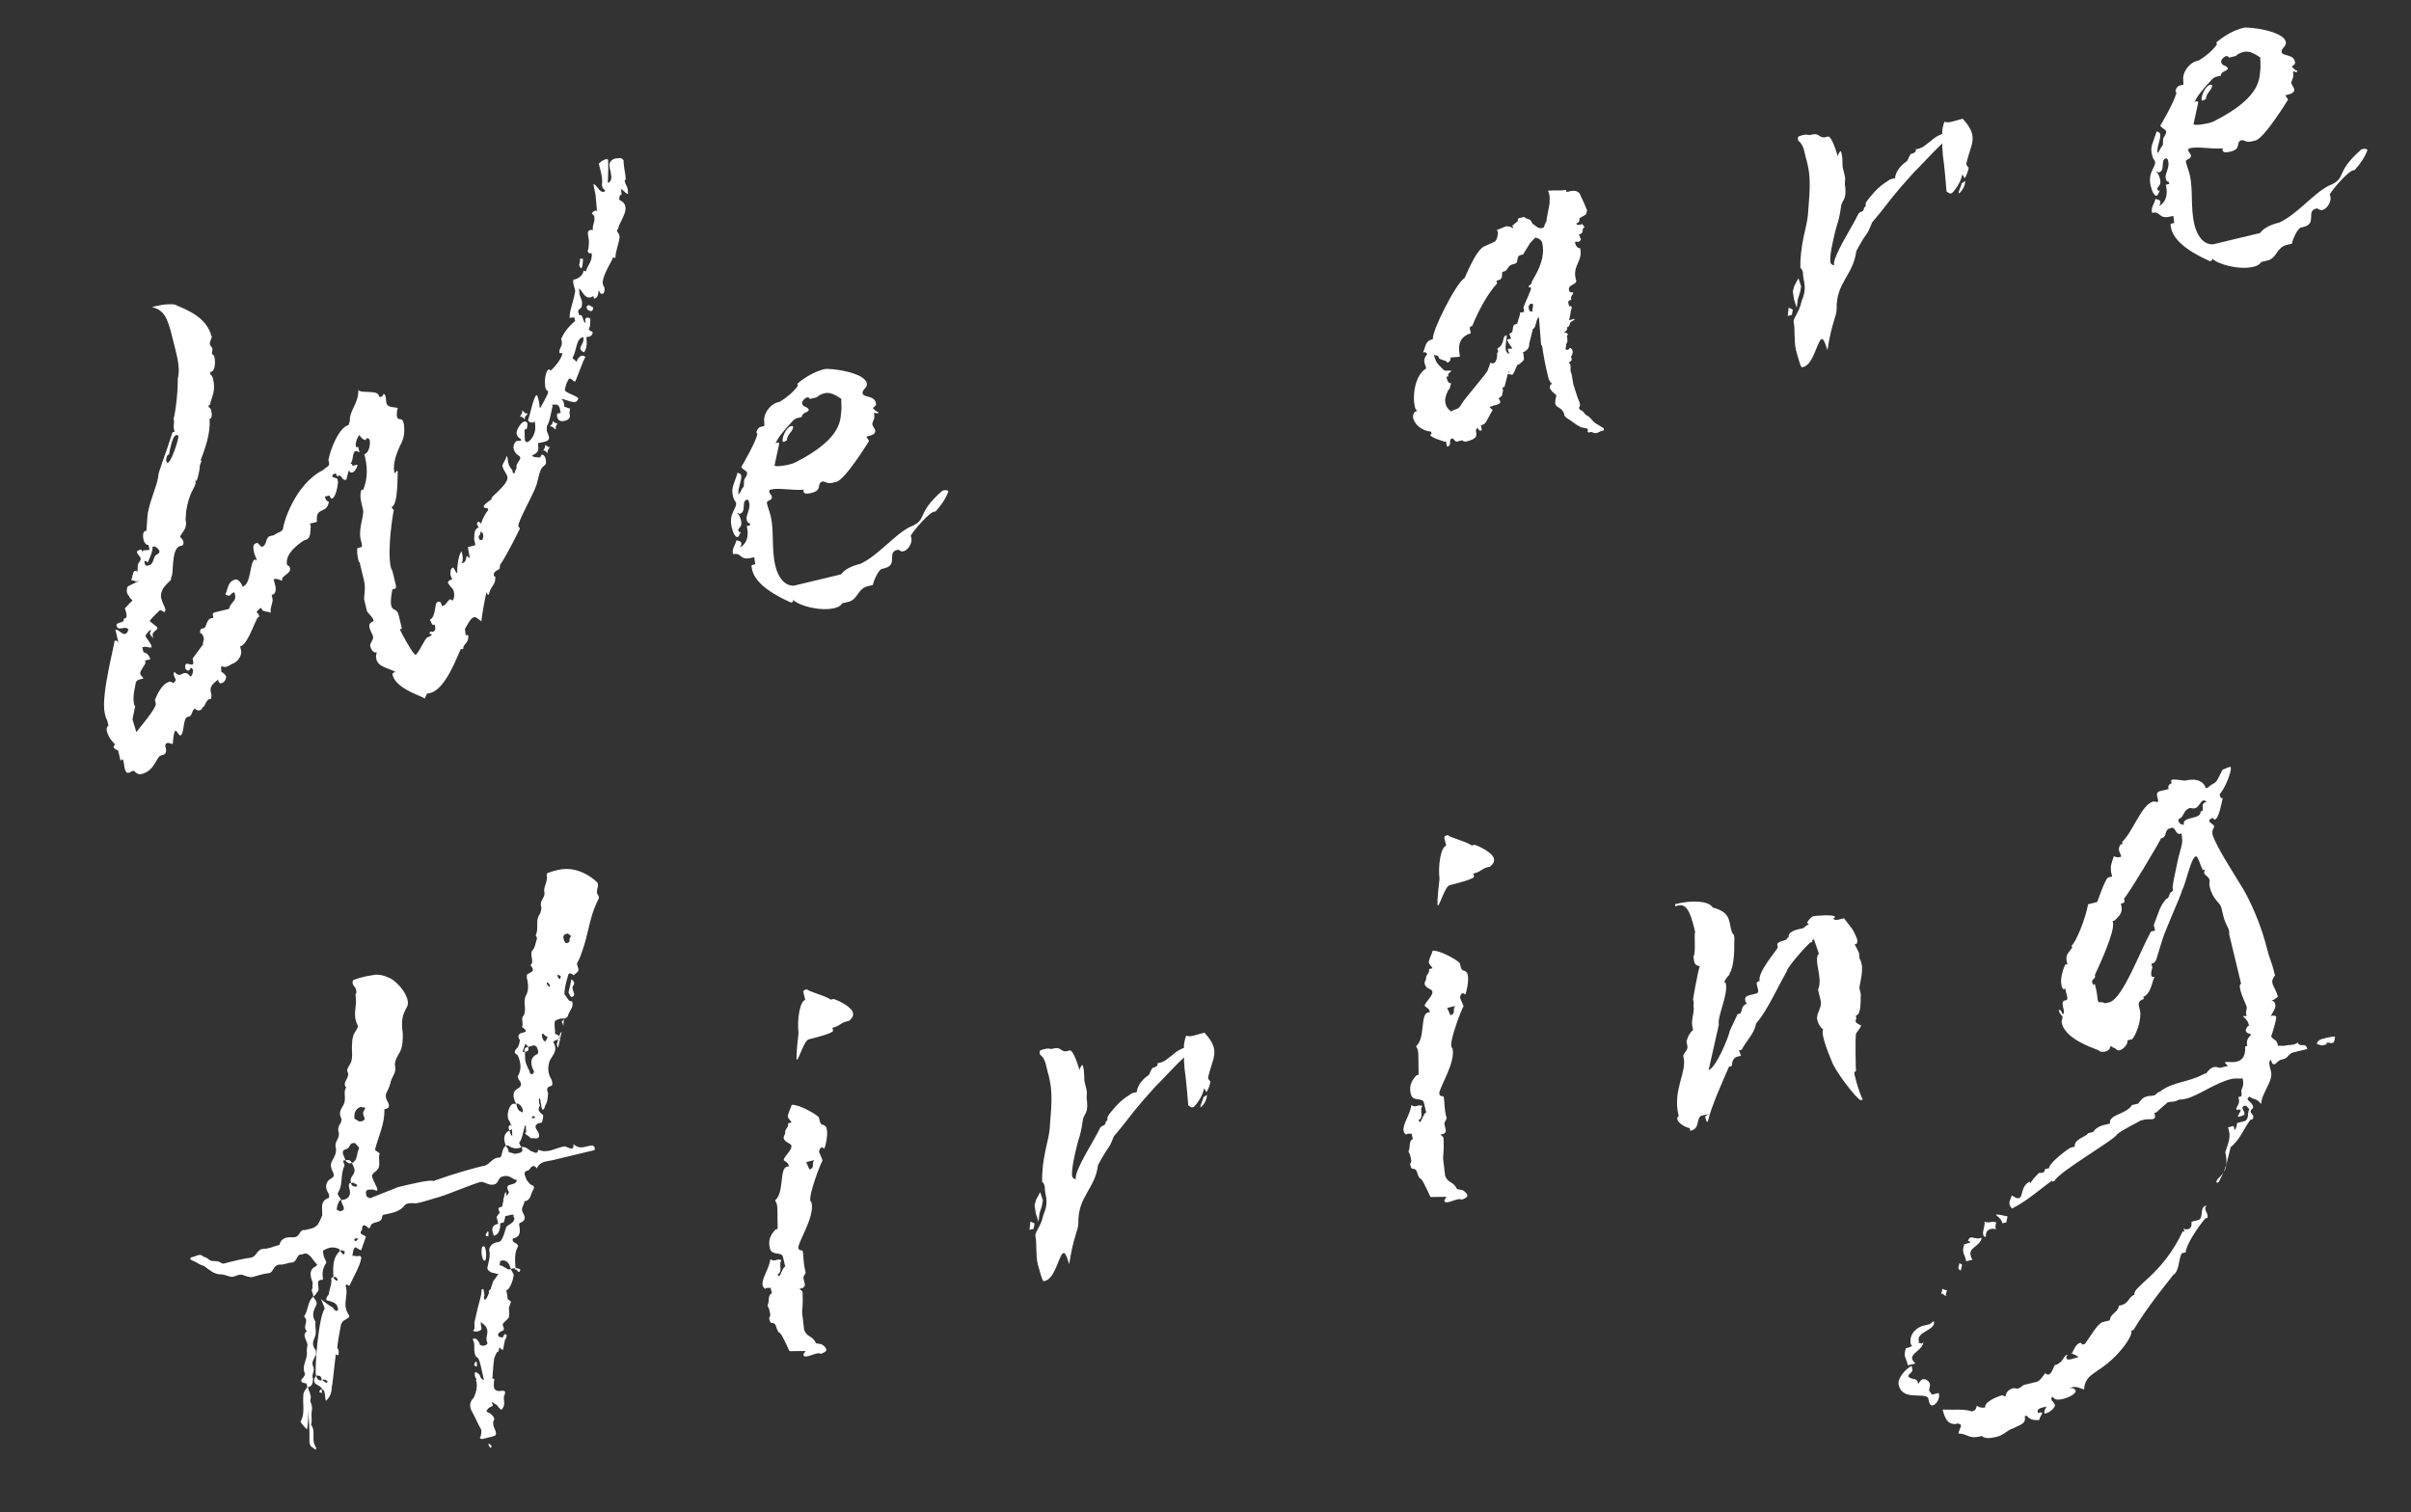
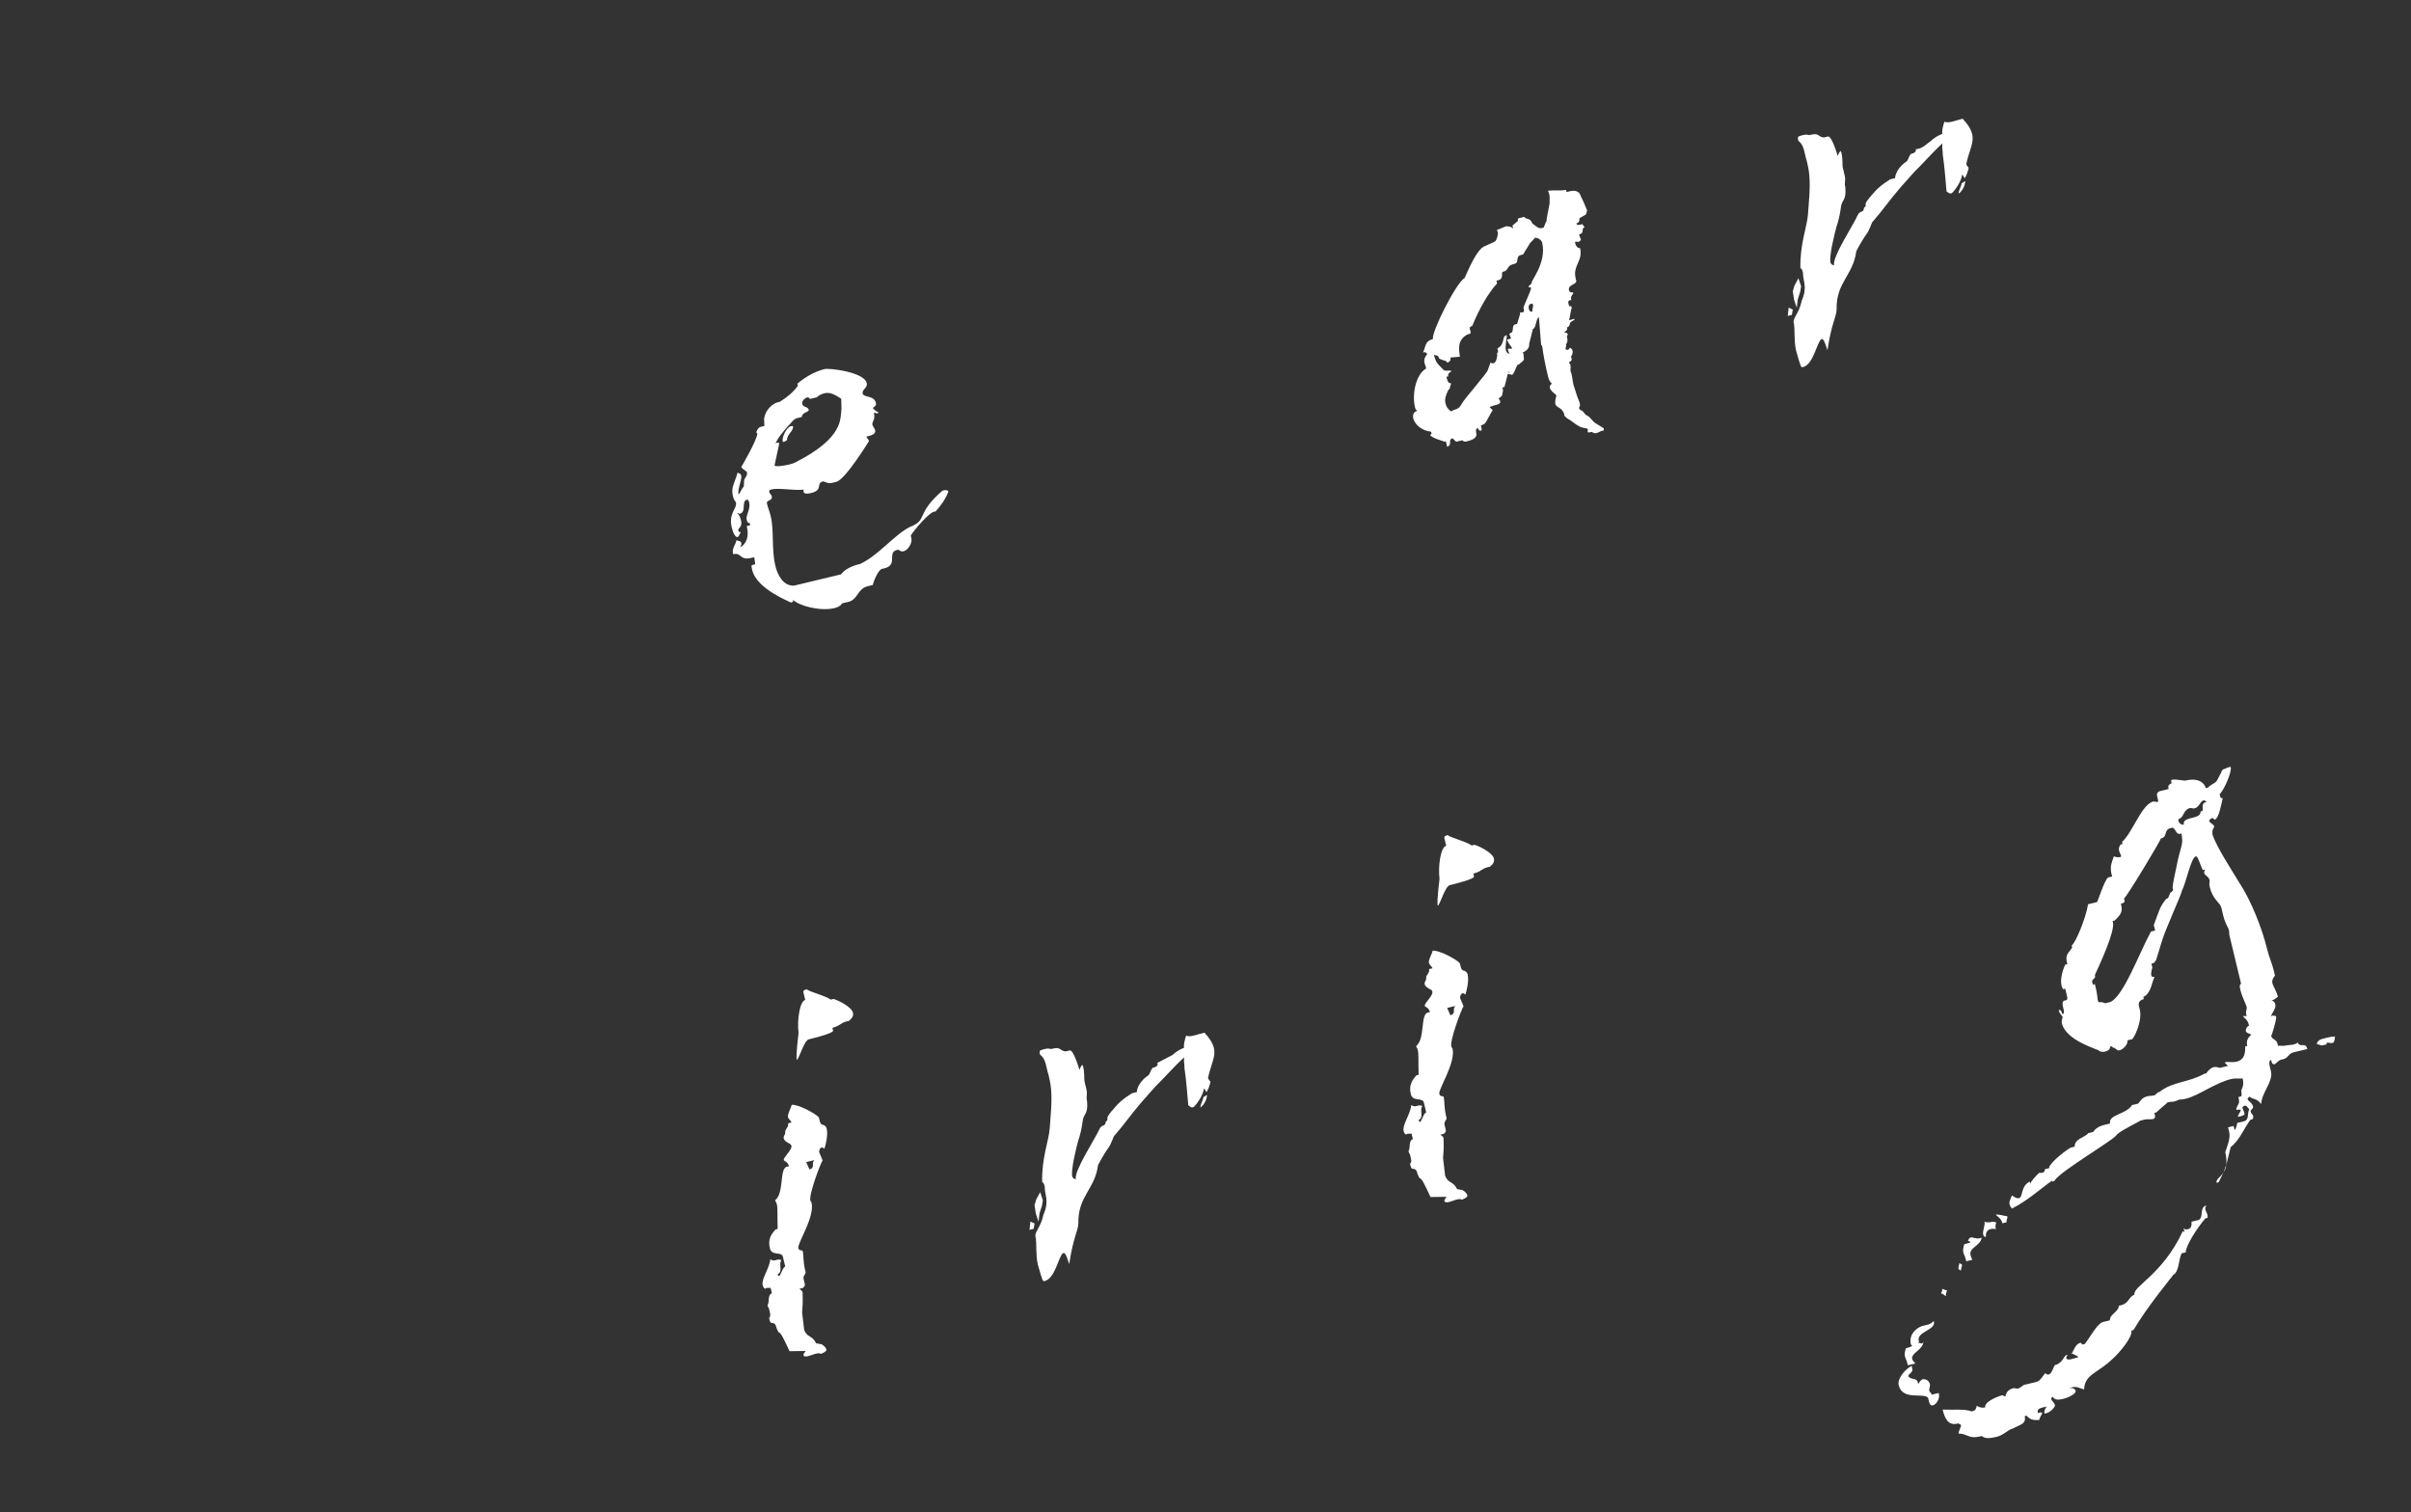
<svg xmlns="http://www.w3.org/2000/svg" width="322" height="202" viewBox="0 0 322 202" fill="none">
  <rect x="0" y="0" width="322" height="202" fill="#333333" stroke="none" />
  <g style="mix-blend-mode:exclusion">
    <path d="M306.865 139.254C307.25 140.041 307.903 139.102 308.148 140.118L306.3 140.562C305.654 140.718 305.602 141.317 304.956 141.472L304.679 141.539C304.217 141.65 304.029 142.086 303.751 142.153C303.659 142.175 303.452 142.127 303.385 141.85L303.319 141.573C302.949 141.662 303.105 142.308 303.149 142.493L303.305 143.14C303.616 144.433 302.035 145.985 301.999 147.46C301.201 146.577 301.312 147.039 300.395 146.478C300.162 146.729 300.162 146.729 300.185 146.821C300.251 147.099 300.78 147.265 300.913 147.819C300.98 148.096 300.518 148.207 300.584 148.484C300.651 148.761 300.88 148.901 300.903 148.994C300.947 149.179 300.969 149.271 300.829 149.5L300.552 149.567C299.666 150.757 299.145 152.25 297.915 153.23L297.318 155.621C297.392 155.115 297.351 154.538 297.195 153.892C297.361 153.363 297.926 152.055 297.726 151.224L297.57 150.577L298.309 150.399L298.443 150.954C298.675 150.702 298.701 150.403 298.797 149.989L299.628 149.789C300.459 149.589 300.075 148.802 300.403 148.137C300.174 147.997 300.085 147.627 299.808 147.694C299.716 147.716 299.439 147.783 299.505 148.06C299.527 148.152 299.687 148.407 299.753 148.684C299.798 148.869 299.727 148.983 299.266 149.094L298.896 149.183C298.83 148.906 299.317 148.496 299.25 148.219C299.25 148.219 299.043 148.171 298.674 148.26C298.633 147.683 299.187 147.55 299.009 146.811L298.943 146.534L299.22 146.467C299.497 146.401 299.316 146.053 299.364 145.846L299.341 145.754C299.275 145.477 299.785 145.159 299.518 144.051C298.942 144.091 298.528 143.996 297.973 144.129C295.849 144.64 293.622 146.348 291.959 146.748C291.682 146.815 291.405 146.882 291.106 146.856C290.574 147.082 290.481 147.104 290.297 147.148C290.204 147.17 289.997 147.123 289.443 147.256C289.628 147.211 288.468 148.077 288.003 148.579L287.726 148.646L287.792 148.923C287.859 149.2 287.811 149.407 287.534 149.474C287.257 149.541 286.751 149.467 286.474 149.534L285.827 149.689C286.104 149.622 283.559 150.821 282.746 151.505C282.602 152.126 275.215 156.346 274.373 157.721C274.28 157.743 274.14 157.972 274.074 157.695C272.729 158.605 270.893 160.317 268.718 161.426C268.466 161.194 268.4 160.917 268.377 160.824C268.311 160.547 268.451 160.318 268.687 159.675C269.26 160.026 269.375 160.096 269.652 160.029C270.206 159.896 269.85 158.418 271.077 157.83L271.144 158.107C271.191 157.9 271.867 157.053 272.355 156.643C272.562 156.691 272.654 156.669 272.839 156.624C272.931 156.602 273.094 156.465 273.119 156.166L273.674 156.033C273.562 155.571 275.42 153.951 276.532 153.293L277.086 153.16C277.027 152.099 278.457 151.951 278.9 151.356L279.546 151.2C279.757 150.856 280.244 150.446 280.983 150.268L281.814 150.068C281.525 148.867 283.968 148.866 284.74 147.606L285.571 147.406C285.874 147.04 286.062 146.604 286.801 146.426C287.078 146.359 287.377 146.385 287.654 146.318C288.024 146.229 287.957 145.952 288.419 145.841C290.229 144.429 292.232 144.631 294.385 143.429L294.662 143.362C294.873 143.018 295.268 142.63 295.637 142.541C295.914 142.475 296.121 142.523 296.443 142.641L297.551 142.374L297.163 141.979C297.141 141.886 297.233 141.864 297.233 141.864C297.51 141.798 298.131 141.941 298.685 141.808C299.794 141.541 299.871 140.643 299.856 139.768L300.133 139.701C299.955 138.962 300.258 138.596 300.653 138.208C300.401 137.975 300.032 138.064 299.943 137.695C299.899 137.51 300.087 137.074 300.364 137.007L300.297 136.73C300.164 136.176 299.477 135.755 299.569 135.733C299.569 135.733 299.754 135.688 300.053 135.714L299.986 135.437C299.897 135.068 300.13 134.816 300.041 134.447C299.975 134.17 299.431 133.128 299.231 132.297C299.12 131.835 299.053 131.558 299.308 131.399L297.73 124.841C297.734 124.449 297.689 124.264 297.667 124.172C297.601 123.895 297.19 123.407 296.923 122.299L296.679 121.283C296.479 120.452 295.559 120.282 295.115 118.435C294.981 117.881 295.166 117.836 295.099 117.559C294.966 117.005 294.482 117.024 294.371 116.562C294.349 116.47 294.489 116.24 294.467 116.148L294.19 116.215C293.805 115.428 293.538 114.319 293.261 114.386C292.615 114.542 291.962 117.923 291.423 118.932C291.232 119.76 289.165 124.165 288.689 125.843L288.143 127.636C288.025 127.957 288.022 128.349 287.604 128.645L287.327 128.711L287.46 129.266C287.39 129.38 287.246 130.001 287.313 130.278C287.358 130.463 287.472 130.533 287.749 130.466C287.303 131.453 287.292 132.628 286.25 133.172L286.317 133.449C285.763 133.582 285.553 133.926 285.664 134.388L285.797 134.942C286.064 136.05 285.377 138.072 284.772 138.804L284.125 138.96C284.236 139.421 283.631 140.153 283.077 140.287C282.799 140.353 282.663 140.191 282.411 139.958L282.319 139.98C282.319 139.98 282.112 139.932 282.067 139.748L281.79 139.814C281.857 140.091 281.624 140.343 281.07 140.476C280.793 140.543 280.379 140.447 280.357 140.355C280.313 140.17 275.944 139.071 275.367 136.67C275.278 136.3 275.51 136.049 275.444 135.772C275.422 135.679 275.078 135.469 274.945 134.915C275.314 134.826 275.31 135.217 275.47 135.472C276.001 135.247 275.136 134.087 275.624 133.676L275.901 133.61C276.178 133.543 276.111 133.266 276.045 132.989L275.822 132.065L275.545 132.132C275.409 131.969 275.342 131.692 275.32 131.6C275.12 130.769 275.5 129.505 275.828 128.839L276.105 128.773L276.039 128.496C275.794 127.48 276.326 127.254 276.747 126.567L276.68 126.289C277.19 125.971 278.555 122.712 278.872 120.779L280.073 120.49C280.095 120.582 281.043 117.618 281.531 117.208L282.085 117.075L281.952 116.521C281.844 115.667 281.962 115.345 282.316 114.381C282.752 114.569 283.03 114.502 283.214 114.458C283.307 114.436 283.307 114.436 283.262 114.251C283.24 114.159 283.081 113.904 283.014 113.627C282.948 113.35 282.996 113.143 283.206 112.799L283.483 112.732L283.416 112.455C284.857 111.132 286.019 107.432 287.589 107.054C287.681 107.032 288.003 107.15 288.188 107.106C288.42 106.854 287.599 105.879 288.523 105.657L289.631 105.391L289.609 105.298C289.498 104.836 289.775 104.77 290.03 104.611L289.963 104.334C289.852 103.872 291.623 104.325 291.9 104.259C293.562 103.859 294.409 104.534 294.586 105.273L294.864 105.207C295.584 104.545 295.905 104.663 296.164 104.112L296.632 103.218C296.751 102.896 296.821 102.782 297.005 102.737C297.283 102.671 297.353 102.556 297.63 102.489L297.907 102.423L297.929 102.515C298.062 103.069 297.144 105.342 296.446 106.096L296.512 106.373C296.579 106.651 296.671 106.628 296.856 106.584C296.712 107.205 296.348 109.344 295.793 109.478C295.793 109.478 295.586 109.43 295.542 109.245C295.172 109.334 295.032 109.563 295.054 109.655C295.121 109.933 295.65 110.099 295.716 110.376C295.761 110.56 295.321 110.764 295.521 111.595C296.265 113.468 297.651 115.577 299.423 118.473C300.536 120.257 302.049 123.704 302.805 126.845C303.049 127.861 303.456 128.74 303.656 129.571L303.834 130.31C303.531 130.676 303.413 130.997 303.48 131.275C303.613 131.829 304.023 132.316 304.223 133.148C303.968 133.307 303.736 133.558 303.366 133.647C303.666 133.673 303.825 133.927 303.869 134.112C304.002 134.666 303.537 135.169 303.279 135.72L303.556 135.653C303.855 135.679 303.948 135.657 303.992 135.841C304.059 136.118 303.417 138.325 303.324 138.347C303.458 138.901 304.012 138.768 304.168 139.414L304.234 139.692C304.511 139.625 304.833 139.743 305.11 139.676C305.756 139.521 306.377 139.665 306.865 139.254ZM294.052 108.333L294.145 108.311C294.355 107.967 293.808 107.317 294.732 107.095C294.617 107.025 294.388 106.885 294.295 106.907C293.834 107.018 293.734 107.823 293.088 107.979C292.903 108.023 292.581 107.905 292.489 107.928C291.658 108.128 291.673 109.003 291.163 109.321C290.886 109.388 290.908 109.48 290.953 109.665C291.042 110.035 291.363 110.153 291.663 110.178C291.396 109.07 293.536 109.435 293.842 108.677C293.89 108.47 293.868 108.378 294.052 108.333ZM291.438 112.089L291.353 111.328L291.076 111.394C290.477 111.343 290.554 110.445 290 110.578C288.892 110.845 289.553 111.565 288.767 111.95L288.582 111.994C288.767 111.95 284.019 119.834 283.672 120.015L283.738 120.292C283.805 120.569 283.528 120.636 283.251 120.703L283.317 120.98C283.562 121.996 282.89 122.451 282.424 122.953L282.147 123.02L282.192 123.205C282.481 124.406 280.484 128.697 279.779 130.234L279.801 130.326C279.912 130.788 279.314 130.737 279.425 131.199C279.491 131.476 279.514 131.568 279.698 131.524C279.698 131.524 279.746 131.317 279.768 131.409L279.924 132.056C280.257 133.441 279.999 133.992 280.553 133.859C280.645 133.836 280.852 133.884 281.174 134.002L281.82 133.847C283.601 133.125 285.774 127.131 287.273 124.425L287.827 124.292L287.65 123.553C288.428 121.509 288.432 121.117 289.34 120.02C289.662 120.138 289.739 119.24 289.923 119.195C290.016 119.173 290.178 119.036 290.226 118.829L290.159 118.552C290.237 117.654 290.498 116.712 290.716 115.585C291.055 113.744 291.524 112.85 291.438 112.089ZM310.718 138.62C310.996 138.554 311.365 138.465 311.849 138.446C311.798 139.045 311.75 139.252 311.473 139.318C311.288 139.363 310.966 139.245 310.874 139.267C310.689 139.311 310.689 139.311 310.734 139.496L310.18 139.629C309.902 139.696 309.743 139.441 309.466 139.508C309.4 139.231 309.492 139.208 309.725 138.957C309.887 138.82 310.257 138.731 310.718 138.62ZM267.987 163.263L267.433 163.397C267.255 162.658 266.612 162.421 266.568 162.237C266.845 162.17 267.787 162.432 268.086 162.458C268.153 162.735 267.92 162.986 267.987 163.263ZM265.228 165.197C265.043 165.242 264.929 165.172 264.862 164.894C264.751 164.433 265.149 163.653 265.038 163.191C265.981 163.453 265.87 162.991 266.627 163.297C266.557 163.412 266.439 163.733 266.55 164.195C266.229 164.077 265.951 164.144 265.859 164.166C265.397 164.277 265.187 164.621 265.228 165.197ZM296.964 156.586L297.318 155.621C297.315 156.013 297.104 156.356 296.964 156.586ZM296.307 157.916L296.03 157.983C295.919 157.521 296.543 157.273 296.964 156.586L296.307 157.916ZM263.426 168.269L262.595 168.469L262.506 168.099C262.439 167.822 262.28 167.567 262.214 167.29C262.147 167.013 262.173 166.714 262.339 166.185L262.616 166.119C262.893 166.052 263.17 165.985 263.148 165.893C263.148 165.893 263.011 165.731 262.826 165.775C262.944 165.453 263.015 165.339 263.199 165.294C263.476 165.228 263.935 165.508 264.397 165.397L264.674 165.331C264.456 166.458 262.934 166.628 263.178 167.644C263.245 167.922 263.267 168.014 263.426 168.269ZM261.916 169.707C261.687 169.567 261.594 169.589 261.572 169.497C261.505 169.219 261.716 168.876 261.671 168.691C261.808 168.853 261.993 168.809 262.015 168.901C262.082 169.178 261.849 169.43 261.916 169.707ZM292.689 163.184L293.52 162.984C294.351 162.784 293.763 161.557 294.435 161.102L294.712 161.036C294.48 161.287 294.502 161.379 294.546 161.564C294.613 161.841 294.772 162.096 294.794 162.188C294.839 162.373 294.861 162.466 294.813 162.673L294.536 162.739C293.465 163.974 291.899 166.402 291.915 167.278L291.361 167.411C290.914 168.398 291.063 169.828 290.206 170.327C290.298 170.305 286.875 174.353 284.933 177.654L284.656 177.721C284.856 178.552 283.109 180.633 282.226 181.432C280.088 183.509 278.429 183.518 278.341 185.591C277.721 185.447 277.447 185.122 276.616 185.322L276.339 185.389C276.915 185.348 277.166 185.58 277.211 185.765C277.3 186.134 276.35 186.656 275.519 186.856C274.965 186.989 274.388 187.03 274.185 186.591C273.908 186.657 273.952 186.842 273.975 186.934C274.019 187.119 274.363 187.33 274.452 187.699C274.496 187.884 273.89 188.616 273.336 188.749L273.059 188.816C272.948 188.354 273.203 188.195 273.321 187.873L272.859 187.984C272.305 188.118 272.05 188.277 272.161 188.739L272.438 188.672C272.623 188.627 272.738 188.698 272.738 188.698C272.782 188.882 272.317 189.385 272.383 189.662C271.715 189.725 271.116 189.674 270.683 189.094L270.406 189.161C270.673 190.269 269.612 190.329 268.848 190.806L268.755 190.828C268.201 190.961 267.596 191.693 266.672 191.916C265.841 192.116 265.08 192.201 264.691 191.806L264.414 191.872C262.937 192.228 262.759 191.489 261.584 191.479C261.517 191.201 261.96 190.606 261.893 190.329C261.871 190.237 261.687 190.281 261.55 190.119L261.273 190.185C260.142 190.36 259.713 189.388 259.446 188.28C261.22 188.342 262.351 188.167 263.315 188.522C263.869 188.388 263.847 188.296 264.013 187.767C264.357 187.978 264.678 188.096 265.14 187.985C264.962 187.246 266.835 186.502 267.39 186.369C267.482 186.347 267.711 186.487 267.826 186.557C267.947 185.844 268.365 185.548 268.919 185.415C269.011 185.392 269.333 185.511 269.518 185.466C269.795 185.399 270.027 185.148 270.282 184.989L271.945 184.589C272.314 184.5 272.547 184.249 273.13 183.425C273.245 183.495 273.474 183.635 273.566 183.613C274.028 183.502 274.22 182.674 274.43 182.33L274.707 182.263C275.749 181.72 275.501 181.095 276.148 180.94C276.078 181.054 275.937 181.284 275.96 181.376C276.071 181.838 276.857 181.453 277.596 181.275C277.345 181.043 276.909 180.854 276.702 180.807C276.842 180.577 277.174 179.52 277.821 179.365C277.821 179.365 278.006 179.32 278.072 179.597L278.442 179.509C279.258 178.433 280.125 176.759 280.864 176.581L281.788 176.359C281.772 175.483 282.903 175.309 282.98 174.411L283.257 174.344C284.366 174.077 284.258 173.224 285.067 172.932C284.8 171.823 288.824 170.269 291.525 164.441L291.754 164.581L291.621 164.027C291.78 164.281 292.057 164.215 292.242 164.17C292.611 164.082 292.729 163.76 292.689 163.184ZM259.904 173.122C259.582 173.004 259.516 172.727 259.238 172.794C259.216 172.701 259.449 172.45 259.382 172.173C259.567 172.129 259.726 172.383 260.003 172.317C260.07 172.594 259.793 172.66 259.904 173.122ZM255.814 182.118L254.798 182.363L254.71 181.993C254.643 181.716 254.484 181.461 254.417 181.184C254.351 180.907 254.376 180.608 254.542 180.079L254.819 180.013C255.096 179.946 255.351 179.787 255.351 179.787C255.307 179.602 255.307 179.602 255.214 179.624C254.815 177.962 256.388 177.192 256.758 177.104L257.497 176.926C257.589 176.904 257.866 176.837 258.261 176.449L258.283 176.541C258.55 177.649 255.967 177.88 256.256 179.081L256.301 179.265L256.116 179.31C256.323 179.358 256.644 179.476 256.737 179.454L256.877 179.224C256.844 180.307 255.182 180.707 255.382 181.538C255.404 181.631 255.563 181.886 255.814 182.118ZM257.989 186.285L258.913 186.063L258.957 186.248C259.091 186.802 258.6 187.604 258.138 187.715C257.861 187.782 257.702 187.527 257.613 187.157L257.502 186.696C256.84 185.975 254.088 187.126 253.577 185.002C253.377 184.17 254.355 182.958 255.305 182.436L255.394 182.806C255.527 183.36 254.95 183.401 254.855 183.815C255.173 184.325 255.982 184.032 256.115 184.586L256.182 184.864C256.392 184.52 256.625 184.268 256.717 184.246C257.271 184.113 257.66 184.508 257.748 184.877C257.815 185.155 257.605 185.498 257.671 185.775C257.716 185.96 257.923 186.008 257.989 186.285ZM276.565 180.644L276.702 180.807C276.702 180.807 276.61 180.829 276.565 180.644ZM274.209 183.849L274.117 183.871L274.209 183.849Z" fill="white" />
  </g>
  <g style="mix-blend-mode:exclusion">
-     <path d="M248.05 125.555C248.095 125.74 247.977 126.061 247.977 126.061L247.7 126.128C248.084 126.915 248.221 127.077 248.288 127.355L248.351 128.023C248.51 128.278 248.577 128.555 248.621 128.74C248.888 129.848 248.272 131.755 248.338 132.032L248.516 132.771C248.483 133.854 248.584 135.491 247.845 135.669L247.934 136.038C247.794 136.267 247.816 136.36 247.838 136.452C247.905 136.729 248.548 136.965 248.548 136.965C248.592 137.15 247.987 137.882 247.917 137.997C247.732 138.041 247.849 142.996 247.871 143.088C247.594 143.155 247.639 143.34 247.683 143.525L247.75 143.802C247.883 144.356 248.194 145.649 248.782 146.875L248.505 146.942C247.999 146.868 245.015 142.994 244.589 141.631C244.567 141.538 243.076 138.184 243.497 137.496C243.153 137.286 242.835 136.776 242.702 136.222C242.502 135.391 243.385 134.592 243.162 133.668L242.807 132.191C243.512 130.653 242.128 128.152 242.919 127.376L242.267 125.481C241.99 125.547 241.99 125.547 242.057 125.824L241.78 125.891C241.363 126.187 238.663 129.181 238.612 129.78C237.441 131.82 236.102 134.781 234.82 136.359L234.517 136.725C234.345 138.037 233.207 138.995 232.62 140.211L232.251 140.3L232.521 141.016L231.967 141.15C231.435 141.375 231.339 141.789 231.287 142.388L230.918 142.477C229.977 144.657 228.567 147.732 228.088 149.802C228.018 149.916 227.881 149.754 227.836 149.569L227.747 149.2C227.703 149.015 228.327 148.767 228.143 148.812L227.127 149.056C226.499 149.696 227.042 150.737 225.749 151.048L225.66 150.679C225.154 150.605 224.145 150.066 224.012 149.512C223.967 149.327 224.038 149.213 224.2 149.076L224.178 148.984C223.356 145.566 225.335 143.233 224.846 141.201L224.802 141.017C224.968 140.488 225.5 140.263 225.344 139.616L225.233 139.154C225.377 138.533 225.635 137.983 226.123 137.572L226.056 137.295C225.834 136.371 226.162 135.706 226.217 134.716C226.106 134.254 226.269 134.117 226.18 133.748L226.113 133.471C226.113 133.471 226.673 130.112 227.005 129.055C226.499 128.981 226.34 128.726 226.295 128.541C226.229 128.264 226.162 127.987 226.188 127.688C226.513 127.414 226.216 124.554 226.4 124.51C225.934 122.57 225.467 120.631 224.174 120.942L223.712 121.053C223.69 120.96 223.76 120.846 223.738 120.753C226.139 120.176 228.235 120.356 228.734 121.213C231.033 121.832 230.885 122.845 231.196 124.138C231.241 124.323 231.352 124.784 231.559 124.832C231.67 125.294 231.644 125.594 231.618 125.893C231.656 126.861 231.565 129.326 230.959 130.058L231.004 130.242C230.959 130.058 230.376 130.882 230.258 131.203C230.258 131.203 230.443 131.159 230.487 131.344C230.843 132.821 229.318 135.826 229.562 136.842L228.195 142.936C229.189 142.6 230.86 138.582 231.03 137.662L232.063 135.459L232.34 135.392C232.71 135.304 232.465 134.288 233.297 134.088C233.138 133.833 233.138 133.833 233.093 133.648C233.004 133.279 233.145 133.049 233.699 132.916L234.53 132.716C234.807 132.649 234.855 132.442 234.789 132.165L234.677 131.704C234.589 131.334 234.544 131.149 234.914 131.06L235.006 131.038C234.717 129.838 237.184 127.094 237.442 126.544L237.376 126.267C237.22 125.62 238.717 125.749 238.698 125.265L238.883 125.22C238.749 124.666 239.444 124.303 239.998 124.17L240.737 123.992C241.106 123.904 241.04 123.626 241.594 123.493L241.343 123.26C241.461 122.939 241.856 122.551 242.111 122.392C242.388 122.325 244.97 122.095 245.059 122.464C245.082 122.556 245.082 122.556 244.827 122.715C245.078 122.948 245.355 122.881 245.632 122.815L246.279 122.659L247.418 124.144C247.418 124.144 247.917 125.001 248.05 125.555Z" fill="white" />
-   </g>
+     </g>
  <g style="mix-blend-mode:exclusion">
    <path d="M196.556 112.929L196.926 112.84C197.661 113.054 199.335 113.921 199.513 114.66C199.602 115.03 199.484 115.351 198.996 115.762L198.627 115.851C197.888 116.028 197.792 116.442 196.776 116.687L196.865 117.056C196.954 117.426 194.183 118.092 193.629 118.226C192.982 118.381 192.315 120.887 192.038 120.953C191.945 120.976 191.93 120.1 192.254 117.384C192.039 115.677 192.407 113.145 193.146 112.968L192.923 112.044C192.835 111.675 193.019 111.63 193.389 111.541C193.455 111.818 195.732 112.346 196.556 112.929ZM195.601 129.672C195.83 129.812 195.944 129.882 196.011 130.159C196.211 130.991 195.876 132.439 195.687 132.875C195.665 132.783 195.436 132.643 195.344 132.665C195.159 132.709 194.948 133.053 195.015 133.33L195.466 134.394C195.116 134.967 193.629 138.94 193.829 139.771C193.873 139.956 193.966 139.934 193.988 140.026C194.454 141.966 192.073 145.47 192.228 146.117C192.34 146.579 192.757 146.283 192.824 146.56C192.935 147.022 192.858 147.92 193.124 149.028L193.191 149.305C193.258 149.582 192.818 149.786 192.929 150.247L193.062 150.802C193.129 151.079 193.151 151.171 192.826 151.445L192.364 151.556C192.616 151.788 192.823 151.836 192.797 152.136C192.831 153.495 192.805 153.795 192.728 154.693L193.007 157.068C193.458 158.132 194.038 157.7 194.604 158.834L195.317 158.955C195.661 159.166 195.912 159.399 195.979 159.676C196.001 159.768 195.931 159.883 195.676 160.042L195.236 160.245C194.756 159.872 193.341 160.896 192.953 160.501C192.816 160.339 192.979 160.202 193.189 159.858L191.046 159.885L190.639 159.006C190.277 158.311 189.984 157.502 189.548 157.314L189.345 156.875C189.034 155.581 188.587 156.568 188.387 155.737L188.32 155.46C188.531 155.116 188.531 155.116 188.331 154.285C188.286 154.1 188.172 154.03 188.105 153.753C188.408 153.387 188.071 152.393 188.695 152.145L188.518 151.406C188.241 151.473 188.126 151.403 187.941 151.447C187.849 151.469 187.849 151.469 187.871 151.562C187.664 151.514 187.527 151.351 187.461 151.074C187.261 150.243 188.38 148.801 188.482 147.604C188.826 147.815 189.011 147.77 189.011 147.77L189.38 147.681C189.565 147.637 189.657 147.615 189.979 147.733C189.514 148.235 190.242 149.233 189.455 149.617C189.478 149.71 189.614 149.872 189.614 149.872C189.891 149.806 190.109 148.679 190.478 148.59L190.145 147.204C189.897 146.58 188.671 147.168 188.426 146.152C188.16 145.044 188.488 144.378 189.186 143.624L189.463 143.557C189.41 141.714 189.488 140.816 189.354 140.262C189.288 139.984 189.173 139.914 189.129 139.73C190.359 138.75 189.673 135.495 190.689 135.25L190.966 135.184L190.944 135.091C190.833 134.629 190.305 134.463 190.282 134.371C190.171 133.909 192.003 132.589 191.016 132.143C189.686 131.486 190.543 130.986 190.476 130.709C190.365 130.247 190.989 129.999 190.856 129.445L191.318 129.334C191.114 128.895 190.701 128.799 190.867 128.27C190.962 127.856 191.243 127.398 191.339 126.984C192.192 126.876 194.554 128.165 194.965 128.652L195.076 129.114C195.165 129.484 195.301 129.646 195.601 129.672ZM193.275 134.628L193.705 135.6C194.536 135.4 193.896 134.772 194.384 134.362L193.275 134.628Z" fill="white" />
  </g>
  <g style="mix-blend-mode:exclusion">
-     <path d="M160.861 137.931C163.12 140.417 161.938 141.19 161.338 143.973C161.382 144.157 161.519 144.32 161.656 144.482C161.63 144.782 161.346 145.632 161.113 145.883C161.091 145.791 160.932 145.536 160.795 145.373C160.696 146.179 159.994 147.325 159.437 147.85C159.089 148.031 158.93 147.776 158.701 147.636C158.512 145.629 158.474 144.661 158.192 142.677C158.218 142.378 158.085 141.824 158.136 141.225C156.858 142.412 155.322 144.149 154.369 145.063L152.6 147.051C150.994 148.904 150.363 149.935 148.756 151.787C147.908 153.945 148.265 152.589 146.648 155.616C146.251 158.838 143.939 159.786 144.022 163.381C143.989 164.464 143.361 165.103 142.798 168.854C142.394 167.583 142.213 167.236 141.958 167.395C141.378 167.827 140.914 170.773 139.529 171.106C139.252 171.173 139.252 171.173 138.604 168.886C138.293 167.593 138.492 165.981 138.292 165.15C138.158 164.596 138.971 163.912 139.306 162.463L139.354 162.256C140.177 160.397 139.515 159.677 139.526 158.502C139.459 158.225 139.393 157.948 139.186 157.9C139.099 154.696 140.088 152.309 140.194 150.72L140.378 148.233C140.513 145.953 140.361 144.915 140.05 143.622C139.691 142.536 139.724 141.453 138.899 140.87C138.788 140.408 138.859 140.293 139.136 140.226C139.413 140.16 139.852 139.956 140.381 140.122L140.658 140.056C141.674 139.811 141.508 140.34 142.313 140.439L142.868 140.306C143.237 140.217 143.755 141.558 144.181 142.921C144.277 142.507 144.509 142.256 144.509 142.256C144.602 142.234 144.646 142.418 144.668 142.511C144.868 143.342 144.769 144.148 144.836 144.425L145.102 145.533C145.258 146.18 145.025 146.431 145.181 147.078C145.348 148.992 144.683 148.663 144.58 149.86C144.481 150.666 144.241 151.701 144.005 152.344C143.743 153.286 143.002 156.298 143.202 157.129C143.268 157.406 143.59 157.524 143.682 157.502C143.416 156.394 146.288 152.088 146.853 150.779C147.181 150.114 147.592 150.601 147.691 149.796C147.599 149.818 147.968 149.729 147.902 149.452C147.835 149.175 148.068 148.924 148.44 148.443C149.349 147.345 149.907 146.82 151.181 146.025L151.827 145.869C151.857 145.178 152.418 144.262 153.345 143.648C153.6 143.489 153.769 142.569 154.069 142.594C154.438 142.506 154.601 142.369 154.626 142.069L154.512 141.999C154.719 142.047 155.458 141.869 156.015 141.344L156.595 140.912C157.153 140.387 157.592 140.183 158.124 139.958C158.083 139.381 158.249 138.853 158.415 138.324C158.966 138.583 159.753 138.198 160.861 137.931ZM154.49 141.907L154.512 141.999L154.49 141.907ZM160.335 147.927C160.246 147.557 160.759 146.848 160.692 146.571C160.785 146.548 161.11 146.275 161.202 146.252C161.173 146.943 160.752 147.631 160.335 147.927ZM139.158 161.033L138.826 162.09L138.701 163.195L138.342 162.109L138.167 160.979L138.381 160.243L138.92 159.234L139.279 160.32L139.158 161.033ZM137.618 163.163L138.169 163.421L138.047 164.134L137.493 164.267L137.618 163.163Z" fill="white" />
+     <path d="M160.861 137.931C163.12 140.417 161.938 141.19 161.338 143.973C161.382 144.157 161.519 144.32 161.656 144.482C161.63 144.782 161.346 145.632 161.113 145.883C161.091 145.791 160.932 145.536 160.795 145.373C160.696 146.179 159.994 147.325 159.437 147.85C159.089 148.031 158.93 147.776 158.701 147.636C158.512 145.629 158.474 144.661 158.192 142.677C158.218 142.378 158.085 141.824 158.136 141.225C156.858 142.412 155.322 144.149 154.369 145.063L152.6 147.051C150.994 148.904 150.363 149.935 148.756 151.787C147.908 153.945 148.265 152.589 146.648 155.616C146.251 158.838 143.939 159.786 144.022 163.381C143.989 164.464 143.361 165.103 142.798 168.854C142.394 167.583 142.213 167.236 141.958 167.395C141.378 167.827 140.914 170.773 139.529 171.106C139.252 171.173 139.252 171.173 138.604 168.886C138.293 167.593 138.492 165.981 138.292 165.15C138.158 164.596 138.971 163.912 139.306 162.463L139.354 162.256C140.177 160.397 139.515 159.677 139.526 158.502C139.459 158.225 139.393 157.948 139.186 157.9C139.099 154.696 140.088 152.309 140.194 150.72L140.378 148.233C140.513 145.953 140.361 144.915 140.05 143.622C139.691 142.536 139.724 141.453 138.899 140.87C138.788 140.408 138.859 140.293 139.136 140.226C139.413 140.16 139.852 139.956 140.381 140.122L140.658 140.056C141.674 139.811 141.508 140.34 142.313 140.439L142.868 140.306C143.237 140.217 143.755 141.558 144.181 142.921C144.277 142.507 144.509 142.256 144.509 142.256C144.602 142.234 144.646 142.418 144.668 142.511C144.868 143.342 144.769 144.148 144.836 144.425L145.102 145.533C145.258 146.18 145.025 146.431 145.181 147.078C145.348 148.992 144.683 148.663 144.58 149.86C144.481 150.666 144.241 151.701 144.005 152.344C143.743 153.286 143.002 156.298 143.202 157.129C143.268 157.406 143.59 157.524 143.682 157.502C143.416 156.394 146.288 152.088 146.853 150.779C147.181 150.114 147.592 150.601 147.691 149.796C147.599 149.818 147.968 149.729 147.902 149.452C147.835 149.175 148.068 148.924 148.44 148.443C149.349 147.345 149.907 146.82 151.181 146.025L151.827 145.869C151.857 145.178 152.418 144.262 153.345 143.648C153.6 143.489 153.769 142.569 154.069 142.594C154.438 142.506 154.601 142.369 154.626 142.069L154.512 141.999L156.595 140.912C157.153 140.387 157.592 140.183 158.124 139.958C158.083 139.381 158.249 138.853 158.415 138.324C158.966 138.583 159.753 138.198 160.861 137.931ZM154.49 141.907L154.512 141.999L154.49 141.907ZM160.335 147.927C160.246 147.557 160.759 146.848 160.692 146.571C160.785 146.548 161.11 146.275 161.202 146.252C161.173 146.943 160.752 147.631 160.335 147.927ZM139.158 161.033L138.826 162.09L138.701 163.195L138.342 162.109L138.167 160.979L138.381 160.243L138.92 159.234L139.279 160.32L139.158 161.033ZM137.618 163.163L138.169 163.421L138.047 164.134L137.493 164.267L137.618 163.163Z" fill="white" />
  </g>
  <g style="mix-blend-mode:exclusion">
    <path d="M110.953 133.522L111.322 133.433C112.058 133.647 113.732 134.514 113.91 135.253C113.999 135.623 113.88 135.944 113.393 136.355L113.023 136.444C112.285 136.621 112.189 137.035 111.173 137.28L111.262 137.649C111.35 138.019 108.579 138.685 108.025 138.819C107.379 138.974 106.711 141.48 106.434 141.546C106.342 141.569 106.327 140.693 106.65 137.977C106.435 136.27 106.803 133.738 107.542 133.561L107.32 132.637C107.231 132.268 107.416 132.223 107.785 132.134C107.852 132.411 110.128 132.939 110.953 133.522ZM109.997 150.265C110.226 150.405 110.341 150.475 110.408 150.752C110.608 151.584 110.272 153.032 110.084 153.468C110.062 153.376 109.832 153.236 109.74 153.258C109.555 153.302 109.345 153.646 109.412 153.923L109.863 154.987C109.512 155.56 108.025 159.533 108.225 160.364C108.27 160.549 108.362 160.527 108.384 160.619C108.851 162.559 106.469 166.063 106.625 166.71C106.736 167.172 107.153 166.876 107.22 167.153C107.331 167.615 107.254 168.513 107.521 169.621L107.587 169.898C107.654 170.175 107.214 170.379 107.325 170.84L107.459 171.395C107.525 171.672 107.548 171.764 107.223 172.038L106.761 172.149C107.012 172.381 107.219 172.429 107.193 172.729C107.227 174.088 107.202 174.388 107.125 175.286L107.403 177.662C107.854 178.725 108.434 178.293 109 179.427L109.713 179.548C110.057 179.759 110.309 179.992 110.375 180.269C110.397 180.361 110.327 180.476 110.072 180.635L109.633 180.838C109.152 180.465 107.738 181.489 107.349 181.094C107.213 180.932 107.375 180.795 107.586 180.451L105.442 180.478L105.036 179.599C104.673 178.905 104.381 178.095 103.945 177.907L103.741 177.468C103.43 176.175 102.983 177.161 102.783 176.33L102.717 176.053C102.927 175.709 102.927 175.709 102.727 174.878C102.683 174.693 102.568 174.623 102.502 174.346C102.804 173.98 102.468 172.986 103.092 172.738L102.914 171.999C102.637 172.066 102.523 171.996 102.338 172.04C102.245 172.063 102.245 172.063 102.268 172.155C102.061 172.107 101.924 171.944 101.857 171.667C101.657 170.836 102.776 169.394 102.879 168.197C103.223 168.408 103.407 168.363 103.407 168.363L103.777 168.274C103.962 168.23 104.054 168.208 104.375 168.326C103.91 168.828 104.639 169.826 103.852 170.21C103.874 170.303 104.011 170.465 104.011 170.465C104.288 170.399 104.505 169.272 104.875 169.183L104.541 167.797C104.294 167.173 103.067 167.761 102.823 166.745C102.556 165.637 102.885 164.971 103.583 164.217L103.86 164.15C103.807 162.307 103.884 161.409 103.751 160.855C103.684 160.577 103.569 160.507 103.525 160.323C104.755 159.343 104.07 156.088 105.086 155.843L105.363 155.777L105.341 155.684C105.229 155.222 104.701 155.056 104.679 154.964C104.568 154.502 106.4 153.182 105.413 152.736C104.082 152.079 104.939 151.579 104.873 151.302C104.762 150.84 105.386 150.592 105.253 150.038L105.714 149.927C105.511 149.488 105.097 149.392 105.263 148.863C105.359 148.449 105.639 147.991 105.735 147.577C106.589 147.469 108.951 148.758 109.361 149.245L109.472 149.707C109.561 150.077 109.698 150.239 109.997 150.265ZM107.672 155.221L108.101 156.193C108.932 155.993 108.293 155.365 108.78 154.955L107.672 155.221Z" fill="white" />
  </g>
  <g style="mix-blend-mode:exclusion">
-     <path d="M79.829 117.95C80.007 118.689 79.405 119.029 79.952 119.679C80.111 119.934 79.738 120.414 79.62 120.736C78.727 122.709 78.499 125.012 77.791 126.941C77.555 127.584 77.459 127.998 77.108 128.571C76.898 128.914 77.515 129.45 77.12 129.838L76.632 130.249C76.54 130.271 76.518 130.178 76.403 130.108C76.174 129.968 76.082 129.99 75.919 130.127C75.657 131.069 75.373 131.919 75.388 132.795L75.98 133.63C76.095 133.7 76.209 133.77 76.394 133.726C76.686 134.535 76.084 134.875 75.87 135.61C75.822 135.817 75.66 135.954 75.475 135.999L75.405 136.113L75.383 136.021C75.106 136.088 74.991 136.017 74.806 136.062C74.459 136.243 74.16 136.217 74.112 136.424C73.968 137.045 74.194 137.577 74.12 138.083C74.442 138.201 74.671 138.342 74.693 138.434C74.715 138.527 74.645 138.641 74.575 138.756C74.505 138.87 74.412 138.892 74.32 138.915C74.135 138.959 73.88 139.118 73.903 139.211C74.561 140.322 73.819 140.892 73.42 141.672C73.136 142.522 73.129 143.305 73.628 144.162C73.787 144.417 73.828 144.993 73.643 145.038C73.089 145.171 72.949 145.4 73.197 146.025C73.142 147.015 73.024 147.336 72.813 147.68C72.67 148.301 72.345 148.575 72.263 147.422C72.148 147.352 72.244 146.938 72.085 146.683C71.922 146.82 71.967 147.004 72.011 147.189C71.941 147.304 72.1 147.559 72.122 147.651C71.772 148.224 71.931 148.479 72.526 148.922C72.593 149.199 72.427 149.727 72.379 149.934C72.102 150.001 71.618 150.02 71.522 150.434C71.496 150.733 71.747 150.966 71.928 151.313C72.017 151.682 72.084 151.959 71.715 152.048C71.53 152.093 71.208 151.975 70.931 152.041C70.702 151.901 70.543 151.646 70.336 151.598C70.107 151.458 70.085 151.366 70.247 151.229C70.295 151.022 70.206 150.652 70.232 150.353C70.028 149.914 69.823 152.308 69.313 152.626C69.45 152.789 69.402 152.996 69.653 153.228C69.121 153.454 68.545 153.495 67.835 152.982L67.558 153.048C67.244 152.147 67.18 151.478 68.037 150.979C68.104 151.256 68.171 151.533 68.422 151.766C68.426 151.374 68.359 151.097 68.385 150.798C68.314 150.912 68.222 150.934 68.037 150.979C67.856 150.632 67.882 150.332 68.251 150.243C68.274 150.336 68.274 150.336 68.388 150.406C68.344 150.221 68.251 150.243 68.251 150.243C68.048 149.804 68.185 149.966 67.867 149.456C67.644 148.533 68.161 147.431 68.553 147.435L68.945 147.438C69.033 147.808 69.078 147.993 69.237 148.247C69.259 148.34 69.581 148.458 69.81 148.598C69.81 148.598 69.858 148.391 69.813 148.207C69.747 147.929 69.565 147.582 69.129 147.394L68.945 147.438C68.445 146.581 68.452 145.798 69.054 145.458C69.749 145.095 69.66 144.726 69.364 144.308C69.249 144.238 69.138 143.776 69.138 143.776C69.7 142.86 69.57 141.914 69.141 140.942C68.797 140.732 68.568 140.592 68.941 140.111C69.266 139.837 69.362 139.424 69.435 138.917C69.162 138.592 69.165 138.201 69.512 138.019C69.789 137.953 70.067 137.886 70.229 137.749L70.184 137.565C70.07 137.494 69.911 137.239 69.704 137.192C69.985 136.733 69.507 135.969 69.925 135.673C70.394 134.778 69.78 133.851 70.249 132.957C70.669 132.269 70.54 131.323 70.34 130.492C70.41 130.377 70.365 130.193 70.365 130.193C70.76 129.805 71.659 129.882 70.838 128.907C71.418 128.474 70.734 127.661 71.062 126.996C71.457 126.608 71.509 126.009 71.675 125.481C71.815 125.252 71.564 125.019 71.541 124.927C72.01 124.032 71.466 122.99 72.05 122.166C72.19 121.937 72.356 121.408 72.289 121.131C71.997 120.322 72.784 119.938 72.721 119.269C72.543 118.53 72.96 118.234 73.037 117.336C73.108 117.222 72.926 116.874 73.067 116.645C73.599 116.419 74.06 116.308 74.522 116.197C77.478 115.486 79.807 117.857 79.829 117.95ZM68.793 154.119C69.347 153.986 70.038 154.015 69.653 153.228C70.115 153.117 70.481 153.42 70.847 153.723C71.376 153.889 71.764 154.284 71.885 153.571C73.194 154.135 74.169 153.314 75.392 153.118C75.898 153.192 76.652 153.89 76.593 152.829C77.576 153.667 78.204 153.028 79.172 152.99L79.423 153.223L79.42 153.615L73.785 154.97C73.046 155.148 72.149 155.071 71.702 156.058C71.018 155.245 70.871 156.258 70.501 156.346C69.855 156.502 70.036 156.849 70.284 157.474C70.328 157.658 70.716 158.053 70.853 158.216C71.175 158.334 71.382 158.382 71.286 158.796C70.843 159.391 70.973 160.337 70.027 160.467C70.046 160.951 69.536 161.269 69.784 161.893C70.261 162.658 70.165 163.072 69.448 163.342C69.263 163.386 69.352 163.756 69.397 163.94C69.482 164.701 69.409 165.208 68.577 165.408C68.392 165.452 68.389 165.844 68.825 166.032C69.032 166.08 69.213 166.427 69.213 166.427C68.652 167.344 68.804 168.382 68.842 169.35L68.195 169.506C68.287 169.484 68.151 169.321 68.129 169.229C67.928 168.397 67.193 168.183 66.776 168.479C66.82 168.664 66.75 168.779 66.702 168.986C67.208 169.059 67.482 169.384 67.918 169.572L68.195 169.506C68.376 169.853 68.65 170.178 68.602 170.385C68.481 171.098 68.244 171.741 67.871 172.222C67.779 172.244 67.687 172.266 67.617 172.381C67.705 172.75 67.794 173.12 67.791 173.511C68.02 173.652 68.157 173.814 68.271 173.884C68.179 173.907 68.105 174.413 67.965 174.642C68.006 175.218 68.025 175.703 67.977 175.909C67.859 176.231 67.257 176.571 67.139 176.893C67.091 177.1 67.616 177.657 66.969 177.813C66.877 177.835 66.714 177.972 66.552 178.109C66.456 178.523 66.663 178.571 66.87 178.619L67.169 178.644C67.217 178.437 67.287 178.323 67.45 178.186L67.679 178.326C67.631 178.533 67.653 178.626 67.583 178.74L67.443 178.969L67.177 180.303C67.063 180.233 66.878 180.278 66.811 180.001C66.582 179.86 66.69 180.714 66.368 180.596L66.11 181.146C65.9 181.49 65.863 182.964 65.76 184.162C66.038 184.095 66.06 184.187 65.964 184.601C65.887 185.499 66.046 185.754 66.644 185.806C67.129 185.787 67.753 185.539 67.306 186.526C67.21 186.94 67.551 187.542 67.108 188.137C66.99 188.458 66.831 188.204 66.579 187.971C66.442 187.808 66.398 187.624 66.191 187.576C65.367 186.992 65.755 187.388 65.822 187.665C65.866 187.849 65.312 187.983 65.242 188.097C65.101 188.326 64.662 188.53 65.397 188.744C65.763 189.047 66.244 189.42 65.871 189.9C65.893 189.992 65.867 190.292 65.912 190.477C66.363 191.54 66.407 191.725 65.761 191.881L64.375 192.214C64.076 192.188 64.032 192.004 64.194 191.867C64.242 191.66 64.338 191.246 64.271 190.969C63.772 190.112 63.48 189.303 62.98 188.446C62.596 187.659 62.854 187.108 63.249 186.72C63.578 186.055 63.84 185.112 63.569 184.396C63.71 184.167 63.481 184.026 63.436 183.841C63.37 183.564 63.417 183.357 63.487 183.243C63.602 183.313 63.924 183.431 64.083 183.686C64.194 184.148 64.423 184.288 64.63 184.336C64.319 183.043 64.059 181.151 63.597 181.262C63.076 180.313 63.589 179.603 63.134 178.931C63.134 178.931 63.275 178.702 63.297 178.794C63.504 178.842 63.688 178.798 63.733 178.982C63.984 179.215 64.029 179.4 64.073 179.584C64.347 179.909 65.178 179.709 65.089 179.34C64.704 178.553 65.447 177.984 64.855 177.149C64.582 176.824 64.375 176.776 64.216 176.521C64.26 176.706 64.19 176.82 64.234 177.005C64.323 177.375 64.39 177.652 64.02 177.741C63.95 177.855 63.651 177.83 63.559 177.852C63.167 177.848 63.122 177.664 63.377 177.504L63.362 176.629L63.793 174.766C63.985 173.938 64.339 172.974 64.298 172.397C64.276 172.305 64.416 172.076 64.553 172.238C64.646 172.216 64.576 172.331 64.598 172.423C64.687 172.793 64.753 173.07 64.613 173.299C64.769 173.945 65.027 173.395 65.333 172.637C65.196 172.475 65.289 172.452 65.359 172.338C65.451 172.315 65.429 172.223 65.521 172.201L65.687 171.672C65.805 171.351 65.831 171.052 66.156 170.778L66.296 170.549C66.367 170.434 66.437 170.32 66.599 170.183C66.3 170.157 66.185 170.087 65.978 170.039C65.38 169.988 64.969 169.5 65.11 169.271C65.231 168.558 65.537 167.8 65.338 166.969C65.341 166.577 65.692 166.004 66.453 165.919C66.545 165.897 66.915 165.808 66.892 165.715C67.265 165.235 67.387 164.522 67.623 163.878C67.926 163.513 68.595 163.449 68.716 162.736C68.579 162.574 68.557 162.481 68.605 162.274C68.605 162.274 68.398 162.226 68.306 162.249L67.475 162.449C67.449 162.748 67.331 163.069 67.283 163.276L66.821 163.387C66.811 164.563 66.415 164.951 65.954 165.062C65.48 163.905 65.897 163.61 66.544 163.454L66.322 162.53L66.765 161.935C66.491 161.61 66.517 161.311 66.794 161.244L67.071 161.178C67.097 160.878 67.215 160.557 67.241 160.258L67.218 160.165C67.218 160.165 67.196 160.073 67.288 160.051C67.362 159.544 67.48 159.223 67.502 159.315C67.643 159.086 67.595 159.293 67.614 159.777L67.684 159.662C67.776 159.64 67.987 159.296 67.964 159.204C67.306 158.092 68.341 158.332 68.758 158.036C68.943 157.992 68.898 157.807 69.061 157.67C68.946 157.6 68.832 157.53 68.739 157.552C68.052 157.131 67.708 156.921 66.991 157.191C66.459 157.416 66.615 158.063 65.968 158.219C65.23 158.396 64.682 157.746 64.128 157.88C62.672 158.327 60.105 159.434 58.649 159.882C58.003 160.037 56.292 160.644 55.531 160.729C54.932 160.678 54.149 160.671 53.961 161.107C53.193 161.976 52.132 162.036 51.209 162.258C51.116 162.28 51.139 162.372 51.046 162.395C51.036 163.57 49.727 163.005 49.514 163.74C49.347 164.269 49.188 164.014 48.937 163.781C48.364 163.431 48.383 163.915 48.357 164.214C48.309 164.421 47.8 164.739 48.65 165.023C48.672 165.115 48.879 165.163 48.879 165.163L48.24 166.978C48.263 167.07 47.804 166.79 47.69 166.72C47.324 166.417 47.32 166.808 47.18 167.038L47.058 167.751C47.243 167.706 47.45 167.754 47.657 167.802C47.934 167.736 48.304 167.647 48.23 168.153C48.086 168.774 47.898 169.21 47.64 169.761L46.654 171.756C46.31 171.546 46.196 171.476 46.17 171.775C46.596 173.138 45.595 174.259 46.619 175.673C46.778 175.928 46.339 176.132 46.084 176.291C45.899 176.335 45.596 176.701 45.548 176.908C45.331 178.035 45.114 179.162 45.036 180.06C45.288 180.293 45.284 180.684 45.166 181.006L45.074 181.028L44.845 180.888C44.521 183.604 44.392 185.101 44.322 185.215C44.293 185.906 44.149 186.527 43.592 187.052C43.359 187.303 43.513 185.508 43.051 185.619C42.826 185.087 42.434 185.083 42.183 184.851C41.839 184.64 41.913 184.134 42.215 183.768C42.304 184.137 42.578 184.462 42.947 184.373C42.999 183.775 42.585 183.679 42.215 183.768C41.967 183.143 42.54 175.775 43.378 174.792L42.86 173.451C43.041 173.798 44.302 174.57 44.531 174.71C44.598 174.987 44.805 175.035 44.919 175.105C45.104 175.061 45.174 174.946 45.152 174.854C45.041 174.392 44.974 174.115 44.331 173.879L43.596 173.665C43.507 173.295 43.832 173.022 43.902 172.907C44.001 172.102 44.352 171.529 44.244 170.675L44.521 170.608C44.487 169.249 44.383 168.003 45.428 167.068C45.406 166.976 45.27 166.813 45.27 166.813C44.397 166.437 43.773 166.685 43.171 167.025C43.078 167.047 43.167 167.417 43.212 167.601C43.186 167.901 43.596 168.388 43.571 168.688C43.057 169.397 43.028 170.088 43.136 170.942C41.846 170.861 42.941 172.161 42.361 172.594C42.221 172.823 42.08 173.052 41.825 173.211C41.899 172.705 41.441 172.424 41.743 172.058C41.677 171.781 41.795 171.46 41.75 171.275C41.277 170.119 41.421 169.498 42.208 169.113C42.3 169.091 42.348 168.884 42.348 168.884C41.982 168.581 41.778 168.142 41.39 167.746C41.139 167.514 40.91 167.373 40.633 167.44C40.378 167.599 40.078 167.573 39.986 167.596C39.569 167.892 39.562 168.675 38.871 168.646C38.479 168.642 37.969 168.96 37.37 168.909C36.402 168.946 36.577 170.077 35.793 170.07C35.032 170.155 34.408 170.403 33.761 170.559C33.3 170.67 32.749 170.411 32.427 170.293C31.899 170.127 31.411 170.538 30.927 170.557C30.421 170.483 29.963 170.202 29.479 170.221C28.603 170.236 27.849 169.538 27.253 169.095C26.633 168.952 26.359 168.626 25.601 168.32C25.394 168.272 25.35 168.088 25.512 167.951L25.79 167.884C26.251 167.773 26.739 167.363 27.149 167.85C27.356 167.898 27.563 167.946 27.929 168.249C28.317 168.644 28.897 168.211 29.607 168.725C29.744 168.887 30.276 168.661 30.645 168.572C31.477 168.372 32.585 168.106 33.438 167.998C34.292 167.891 34.255 166.923 35.108 166.815C35.891 166.822 36.586 166.459 37.325 166.282C37.564 165.247 38.44 165.232 39.131 165.261C40.121 165.316 39.947 164.185 40.66 164.307C41.215 164.173 41.883 164.11 42.279 163.722C42.603 163.448 42.77 162.92 43.028 162.369C43.105 161.471 42.654 160.407 43.925 160.004C43.925 160.004 44.02 159.59 43.884 159.427C43.27 158.5 43.576 157.743 44.27 157.38C44.618 157.199 44.643 156.9 44.462 156.552C44.259 156.113 44.055 155.673 44.314 155.123C44.594 154.664 45.015 153.977 44.837 153.238C44.637 152.406 45.446 152.114 45.224 151.19C44.932 150.381 45.811 149.974 45.563 149.35C45.156 148.471 45.644 148.061 45.902 147.51C46.301 146.73 45.779 145.781 46.245 145.278C45.583 144.558 46.809 143.969 46.425 143.183C46.266 142.928 46.476 142.584 46.757 142.126C47.037 141.667 47.066 140.976 47.003 140.308C47.01 139.524 46.973 138.556 47.394 137.869C47.696 137.503 47.885 137.066 47.748 136.904C47.001 135.423 47.794 134.255 47.461 132.869C47.764 132.503 47.538 131.971 47.128 131.484C47.039 131.114 47.087 130.907 47.364 130.841C48.265 130.526 48.819 130.393 49.858 130.241C50.597 130.063 51.447 130.347 52.112 130.675C53.213 131.192 54.9 133.327 54.383 134.428C53.703 135.667 53.56 136.287 53.797 138.087C53.79 138.87 53.805 139.746 53.407 140.526C53.126 140.984 52.705 141.672 52.746 142.248C52.991 143.264 52.411 143.697 52.197 144.432C52.123 144.938 51.795 145.604 51.536 146.154C51.511 146.454 51.555 146.638 51.6 146.823C51.94 147.425 52.28 148.027 51.334 148.157C51.409 150.093 50.542 151.768 50.088 153.538C50.018 153.653 50.798 154.051 50.706 154.073C50.447 154.624 50.898 155.688 50.433 156.191C50.223 156.535 49.669 156.668 49.687 157.152C49.776 157.521 50.117 158.124 50.342 158.655C50.453 159.117 50.453 159.117 49.81 158.881C49.625 158.926 49.119 158.852 49.049 158.967C48.794 159.126 48.861 159.403 48.95 159.772C48.972 159.864 49.408 160.053 49.408 160.053L53.154 158.565C54.909 158.143 57.31 157.565 57.839 157.731C57.861 157.824 58.024 157.687 58.116 157.665C60.636 156.766 63.2 156.051 64.4 155.762C65.461 155.702 65.586 154.598 66.761 154.608C67.13 154.519 66.956 153.389 67.558 153.048C67.695 153.211 67.854 153.466 67.898 153.65L67.965 153.927C68.357 153.931 68.701 154.141 68.793 154.119ZM76.123 125.29C76.194 125.175 76.264 125.061 76.241 124.968C76.149 124.991 75.99 124.736 75.783 124.688C75.136 124.843 75.203 125.121 75.314 125.582C75.337 125.675 75.496 125.93 75.61 126C75.703 125.978 75.887 125.933 76.05 125.796C76.075 125.497 76.053 125.405 76.123 125.29ZM74.578 130.645L74.807 130.785L74.903 130.371C74.696 130.323 74.559 130.161 74.467 130.183C74.419 130.39 74.556 130.553 74.578 130.645ZM73.392 131.81C73.463 131.695 73.463 131.695 73.44 131.603C73.281 131.348 73.259 131.255 73.052 131.207C73.074 131.3 73.004 131.414 73.004 131.414C73.119 131.485 73.186 131.762 73.392 131.81ZM76.281 130.821C76.718 131.01 76.806 131.379 76.504 131.745C76.223 132.203 77.207 133.042 76.261 133.172L75.92 132.569C76.064 131.949 76.23 131.42 76.281 130.821ZM75.01 136.501L75.312 136.135L75.235 137.033C75.191 136.849 75.147 136.664 75.01 136.501ZM72.798 139.085C72.912 139.156 72.938 138.856 73.148 138.513C72.827 138.394 72.69 138.232 72.553 138.069L72.369 138.114C72.343 138.413 72.498 139.06 72.798 139.085ZM74.361 139.491L74.575 138.756C74.76 138.711 74.83 138.597 74.693 138.434C74.763 138.32 74.763 138.32 74.741 138.227C74.789 138.02 74.951 137.883 75.022 137.769C74.421 140.552 74.587 140.023 74.361 139.491ZM71.746 140.804C71.93 140.76 71.912 140.276 71.752 140.021C71.664 139.651 71.25 139.556 70.995 139.715L70.533 139.826C70.396 139.663 70.26 139.501 70.145 139.431C70.049 139.844 69.839 140.188 69.813 140.488C69.905 140.465 70.02 140.535 70.112 140.513C70.124 141.781 70.124 141.781 70.553 142.752C70.712 143.007 70.757 143.192 70.801 143.377C70.801 143.377 71.03 143.517 71.123 143.495C71.1 143.402 71.355 143.243 71.333 143.151C70.789 142.109 70.774 141.233 71.746 140.804ZM70.533 139.826C70.644 140.288 70.574 140.402 70.112 140.513C69.909 140.074 70.164 139.915 70.533 139.826ZM48.134 147.852C47.51 148.1 47.251 148.651 47.337 149.412L47.91 149.763C48.231 149.881 48.856 149.633 48.674 149.286C48.493 148.938 48.404 148.569 48.637 148.318C48.847 147.974 48.825 147.881 48.341 147.9C48.227 147.83 48.227 147.83 48.134 147.852ZM47.007 155.354C47.794 154.969 47.594 154.138 47.923 153.473C48.085 153.336 47.719 153.033 47.446 152.708C47.331 152.638 47.146 152.682 46.962 152.727C46.707 152.886 46.633 153.392 46.264 153.481C45.34 153.703 46.002 154.423 46.135 154.977C45.537 154.926 46.062 155.484 46.014 155.691C45.427 156.907 45.83 158.178 45.199 159.209C44.896 159.575 45.469 159.925 45.558 160.295L45.373 160.339C45.093 160.798 45.045 161.005 44.971 161.511L44.993 161.603C45.2 161.651 45.337 161.814 45.429 161.792C46.076 161.636 46.032 161.451 45.647 160.664L45.558 160.295C46.618 160.235 46.947 159.57 46.632 158.669C46.543 158.299 46.569 158 46.868 158.025C46.891 158.118 46.913 158.21 47.05 158.373C47.371 158.491 47.6 158.631 47.718 158.31C47.696 158.217 47.375 158.099 47.145 157.959L46.868 158.025C46.713 157.379 47.038 157.105 47.248 156.762C47.507 156.211 47.233 155.886 47.007 155.354ZM46.135 154.977C46.597 154.866 46.826 155.007 47.007 155.354C46.638 155.443 46.316 155.325 46.135 154.977ZM71.277 149.418C71.255 149.325 71.51 149.166 71.51 149.166L71.188 149.048C71.118 149.163 71.048 149.277 70.956 149.3C71.048 149.277 71.277 149.418 71.277 149.418ZM47.56 165.774C47.63 165.659 47.792 165.522 47.885 165.5L47.563 165.382C47.471 165.404 47.309 165.541 47.238 165.656C47.331 165.633 47.468 165.796 47.56 165.774ZM45.565 167.231C45.746 167.578 45.976 167.718 46.049 167.212C46.027 167.119 45.82 167.072 45.706 167.001C45.613 167.024 45.499 166.954 45.521 167.046C45.428 167.068 45.473 167.253 45.565 167.231ZM65.192 165.147C64.686 165.074 64.849 164.937 65.059 164.593C65.037 164.501 65.129 164.478 65.244 164.549C65.24 164.94 65.215 165.24 65.192 165.147ZM44.68 170.863C44.817 171.026 45.161 171.236 45.072 170.867C45.05 170.774 44.913 170.612 44.798 170.542L44.614 170.586C44.544 170.701 44.566 170.793 44.68 170.863ZM64.795 168.37L64.703 168.392C64.289 168.296 64.21 166.751 64.443 166.5L64.628 166.456C64.949 166.574 65.028 168.118 64.795 168.37ZM40.604 175.85C41.187 175.026 41.083 173.781 41.825 173.211C41.984 173.466 42.487 173.931 42.207 174.39C41.948 174.94 41.527 175.628 42.141 176.555C42.02 177.268 42.382 177.963 41.983 178.743C41.795 179.179 41.629 179.707 42.176 180.357L42.218 180.934C41.959 181.484 41.564 181.873 41.812 182.497C42.152 183.099 41.502 183.646 41.82 184.156C41.724 184.57 41.858 185.124 41.119 185.302C41.163 185.487 41.278 185.557 41.185 185.579C41.367 185.926 41.411 186.111 41.5 186.48C41.566 186.757 41.334 187.009 41.515 187.356C41.696 187.703 41.715 188.187 41.619 188.601C41.546 189.108 41.723 189.846 41.535 190.283C42.241 191.188 41.518 192.241 42.154 193.26C42.268 193.331 42.221 193.538 42.15 193.652C42.036 193.582 41.899 193.42 41.555 193.209C41.441 193.139 41.374 192.862 41.33 192.677C41.369 190.811 41.221 189.381 41.161 188.321C41.195 189.68 41.096 190.486 41 190.9C40.885 190.83 40.77 190.76 40.748 190.667C40.497 190.435 40.087 189.947 40.157 189.833C40.788 188.801 40.362 187.438 40.535 186.126C40.583 185.919 40.724 185.69 41.026 185.324C41.03 184.932 40.915 184.862 40.893 184.77C40.594 184.744 40.087 184.671 40.276 184.234C40.601 183.961 40.881 183.502 40.63 183.27C40.385 182.254 41.013 181.614 40.998 180.739C40.954 180.554 40.979 180.254 41.005 179.955C41.334 179.29 40.143 178.404 40.978 177.812C40.316 177.092 41.358 176.548 40.604 175.85ZM69.001 169.605C68.701 169.579 68.657 169.395 68.842 169.35C69.049 169.398 69.463 169.494 69.485 169.586C69.411 170.093 69.16 169.86 69.001 169.605ZM43.269 184.491C43.406 184.654 43.657 184.887 43.753 184.473C43.638 184.403 43.409 184.262 43.317 184.285C43.224 184.307 43.087 184.144 43.132 184.329C42.947 184.373 43.154 184.421 43.269 184.491ZM42.774 185.685C42.752 185.593 42.937 185.548 42.959 185.641C43.026 185.918 43 186.217 42.956 186.033C42.564 186.029 42.612 185.822 42.774 185.685ZM63.66 181.931C63.727 182.208 63.724 182.6 63.609 182.53C63.173 182.341 63.336 182.205 63.476 181.975C63.454 181.883 63.638 181.839 63.66 181.931ZM65.2 192.797C65.407 192.845 65.543 193.008 65.68 193.17L65.54 193.4C65.425 193.329 65.289 193.167 65.222 192.89C65.314 192.868 65.314 192.868 65.2 192.797Z" fill="white" />
-   </g>
+     </g>
  <g style="mix-blend-mode:exclusion">
-     <path d="M315.377 19.954L315.654 19.887C315.931 19.821 316.16 19.961 316.182 20.053C315.828 21.018 315.175 21.957 314.477 22.711L314.2 22.778C313.645 22.911 311.784 24.922 311.153 25.953L311.242 26.323C311.375 26.877 310.836 27.886 310.19 28.041C309.728 28.153 309.639 27.783 309.362 27.85C307.884 28.205 309.551 29.856 307.612 30.323L307.242 30.412C306.803 30.615 306.168 32.038 306.094 32.544L305.448 32.7C304.062 33.033 304.166 34.278 303.01 34.752L301.994 34.996C301.784 35.34 301.436 35.521 300.974 35.632C299.035 36.099 296.208 35.313 295.431 34.523C295.498 34.8 295.406 34.822 295.128 34.889C295.106 34.797 290.605 33.144 289.983 30.558C289.894 30.188 289.872 30.096 289.919 29.889L290.381 29.778L290.251 28.832L289.882 28.921C288.219 29.321 288.622 28.149 287.421 28.438C287.221 27.607 287.801 27.174 287.852 26.575C288.266 26.671 288.473 26.719 288.517 26.904C288.584 27.181 288.422 27.318 288.374 27.525C289.231 27.026 289.585 26.061 289.252 24.675L289.713 24.564L289.647 24.287C289.347 24.262 289.303 24.077 289.236 23.8C289.103 23.245 289.779 22.399 289.579 21.568C289.534 21.383 289.468 21.106 289.283 21.15C288.452 21.35 289.291 22.809 288.275 23.054C288.275 23.054 288.138 22.891 287.954 22.936C288.183 23.076 288.364 23.423 288.497 23.977C288.697 24.809 288.051 24.964 288.117 25.241C288.184 25.518 288.276 25.496 288.461 25.452C288.273 25.888 288.133 26.117 288.04 26.139C287.763 26.206 287.445 25.696 287.245 24.865C286.779 22.925 288.005 22.337 287.805 21.506C287.531 21.181 287.465 20.904 287.398 20.627C287.132 19.518 287.597 19.015 288.025 17.545C288.346 17.663 288.461 17.733 288.505 17.918C288.639 18.472 288.029 19.595 288.137 20.449C288.462 20.175 288.536 19.669 288.861 19.395L288.89 18.704C288.871 18.22 289.333 18.109 289.292 17.533C289.225 17.256 288.605 17.112 288.516 16.742C288.538 16.835 290.598 13.213 290.675 12.315C290.583 12.337 290.538 12.152 290.538 12.152C290.516 12.06 290.774 11.509 291.051 11.442L291.606 11.309L291.568 10.341C291.693 9.236 292.646 8.323 293.385 8.145L293.662 8.078C294.682 7.442 295.494 6.758 296.077 5.934L296.011 5.657C296.986 4.836 298.26 4.041 299.646 3.708C300.292 3.552 304.919 4.1 305.274 5.578C305.43 6.225 304.599 6.425 304.732 6.979C304.865 7.533 306.251 7.2 306.495 8.216C306.562 8.493 306.492 8.607 306.074 8.903C306.326 9.136 306.485 9.391 306.784 9.416C306.828 9.601 306.736 9.623 306.736 9.623C306.551 9.668 306.414 9.505 306.23 9.55C306.43 10.381 306.082 10.562 306.009 11.069C306.075 11.346 306.349 11.671 306.394 11.855C306.482 12.225 306.25 12.476 305.511 12.654L305.234 12.721C305.3 12.998 305.507 13.046 305.574 13.323C305.574 13.323 302.417 18.479 301.217 18.768L300.663 18.901C300.108 19.035 299.857 18.802 299.443 18.706C298.427 18.951 299.525 19.859 297.862 20.259C297.308 20.392 296.917 20.389 296.85 20.112C296.805 19.927 296.805 19.927 296.876 19.812C295.446 19.961 293.583 19.53 292.475 19.796C292.382 19.818 292.198 19.863 292.264 20.14C292.309 20.325 292.56 20.557 292.582 20.65C292.76 21.389 291.818 21.127 291.951 21.681C292.084 22.235 292.31 22.767 292.443 23.321C292.932 25.353 292.52 27.7 293.075 30.009C293.364 31.21 294.111 32.691 295.563 32.635L301.844 31.124C302.357 30.414 303.329 29.985 304.437 29.718C306.89 28.542 308.895 25.91 310.979 24.823C313.568 23.809 311.661 23.193 315.377 19.954ZM293.565 13.769L292.964 16.552C292.846 16.873 295.108 16.525 295.71 16.184C302.329 12.833 301.707 10.247 301.903 9.027L301.869 7.668C301.181 7.247 300.471 6.734 299.64 6.934C299.271 7.022 298.831 7.226 298.598 7.477L297.675 7.699C297.63 7.515 297.423 7.467 297.331 7.489C297.054 7.556 296.566 7.966 296.655 8.336C296.788 8.89 297.413 8.642 297.546 9.196C297.336 9.54 296.645 9.511 296.593 10.109L296.039 10.242C295.393 10.398 295.227 10.927 294.739 11.337C294.133 12.069 293.506 12.709 293.059 13.695C293.129 13.581 293.222 13.559 293.314 13.536C293.499 13.492 293.613 13.562 293.565 13.769ZM294.167 13.429C294.075 13.451 294.075 13.451 294.053 13.358C293.919 12.804 294.577 11.474 295.131 11.34C295.315 11.296 295.408 11.274 295.452 11.459C295.331 12.172 294.684 12.327 294.607 13.225C294.352 13.384 294.167 13.429 294.167 13.429Z" fill="white" />
-   </g>
+     </g>
  <g style="mix-blend-mode:exclusion">
    <path d="M262.129 15.86C264.388 18.345 263.206 19.118 262.605 21.901C262.65 22.085 262.786 22.248 262.923 22.41C262.898 22.71 262.613 23.56 262.381 23.811C262.359 23.719 262.2 23.464 262.063 23.302C261.963 24.107 261.262 25.253 260.704 25.778C260.357 25.959 260.198 25.704 259.969 25.564C259.779 23.558 259.742 22.59 259.46 20.605C259.486 20.306 259.352 19.752 259.404 19.153C258.126 20.34 256.59 22.078 255.637 22.991L253.868 24.98C252.262 26.832 251.63 27.863 250.024 29.715C249.175 31.873 249.533 30.517 247.916 33.544C247.519 36.767 245.206 37.714 245.289 41.309C245.257 42.392 244.629 43.031 244.065 46.782C243.662 45.511 243.481 45.164 243.226 45.323C242.646 45.756 242.182 48.701 240.797 49.034C240.519 49.101 240.519 49.101 239.872 46.814C239.561 45.521 239.759 43.91 239.559 43.078C239.426 42.524 240.238 41.84 240.574 40.392L240.622 40.185C241.445 38.325 240.783 37.605 240.794 36.43C240.727 36.153 240.66 35.876 240.453 35.828C240.367 32.625 241.356 30.237 241.462 28.648L241.645 26.161C241.781 23.881 241.629 22.843 241.318 21.55C240.959 20.464 240.991 19.381 240.167 18.798C240.056 18.336 240.126 18.221 240.403 18.155C240.68 18.088 241.12 17.885 241.648 18.051L241.925 17.984C242.941 17.739 242.775 18.268 243.581 18.367L244.135 18.234C244.505 18.145 245.023 19.486 245.448 20.849C245.544 20.436 245.777 20.184 245.777 20.184C245.869 20.162 245.914 20.347 245.936 20.439C246.136 21.27 246.037 22.076 246.103 22.353L246.37 23.461C246.525 24.108 246.293 24.359 246.448 25.006C246.616 26.92 245.95 26.591 245.847 27.788C245.748 28.594 245.508 29.629 245.272 30.272C245.01 31.214 244.269 34.226 244.469 35.057C244.536 35.335 244.858 35.453 244.95 35.43C244.683 34.322 247.556 30.016 248.12 28.707C248.449 28.042 248.859 28.53 248.959 27.724C248.866 27.746 249.236 27.657 249.169 27.38C249.102 27.103 249.335 26.852 249.708 26.371C250.616 25.273 251.174 24.748 252.449 23.953L253.095 23.798C253.124 23.107 253.685 22.19 254.613 21.576C254.867 21.417 255.037 20.497 255.336 20.523C255.706 20.434 255.868 20.297 255.894 19.998L255.779 19.927C255.986 19.976 256.725 19.798 257.283 19.273L257.863 18.84C258.42 18.315 258.86 18.112 259.392 17.886C259.351 17.309 259.517 16.781 259.683 16.253C260.234 16.511 261.021 16.126 262.129 15.86ZM255.757 19.835L255.779 19.927L255.757 19.835ZM261.602 25.855C261.513 25.486 262.027 24.776 261.96 24.499C262.052 24.477 262.377 24.203 262.47 24.181C262.44 24.872 262.02 25.559 261.602 25.855ZM240.425 38.962L240.093 40.019L239.968 41.123L239.609 40.037L239.435 38.907L239.649 38.171L240.188 37.162L240.547 38.248L240.425 38.962ZM238.886 41.091L239.436 41.349L239.315 42.062L238.761 42.196L238.886 41.091Z" fill="white" />
  </g>
  <g style="mix-blend-mode:exclusion">
    <path d="M211.803 28.65L210.946 29.149C210.92 29.449 210.987 29.726 210.525 29.837C210.592 30.114 210.869 30.047 211.054 30.003L211.331 29.936L211.626 30.354C211.094 30.579 211.712 31.115 210.881 31.315L211.151 32.032C211.081 32.146 210.918 32.283 210.733 32.327C210.733 32.327 210.641 32.35 210.619 32.257L210.342 32.324L210.408 32.601C210.475 32.878 210.749 33.203 211.026 33.136C211.448 34.891 210.014 35.432 210.437 37.187L210.525 37.556C210.452 38.062 209.369 38.03 209.547 38.769C209.658 39.23 210.075 38.934 210.12 39.119C210.142 39.212 209.747 39.6 209.814 39.877L209.858 40.062L209.581 40.128C209.326 40.287 209.507 40.635 209.574 40.912C209.851 40.845 209.851 40.845 209.918 41.122C209.729 41.558 209.722 42.342 209.534 42.778L209.811 42.711C210.088 42.644 210.251 42.508 210.295 42.692L209.786 43.01C209.553 43.262 209.734 43.609 209.272 43.72L209.295 43.812C209.383 44.182 208.922 44.293 208.944 44.385C208.966 44.478 209.336 44.389 209.402 44.666L209.262 44.895C209.395 45.449 209.37 45.749 209.137 46L209.159 46.092C209.204 46.277 209.063 46.506 209.085 46.599C209.085 46.599 209.13 46.783 209.407 46.717C209.592 46.672 209.64 46.465 209.64 46.465C209.732 46.443 209.961 46.583 210.028 46.86C210.095 47.138 209.906 47.574 209.814 47.596L209.903 47.965C209.969 48.242 209.508 48.353 209.53 48.446C210.01 48.819 209.545 49.322 209.885 49.924L210.126 51.331C210.463 52.325 210.619 52.972 210.822 53.411C211.048 53.943 211.092 54.128 210.882 54.472C210.971 54.841 211.248 54.775 211.385 54.937L211.795 55.425C212.323 55.591 212.549 56.123 213.03 56.496L214.176 57.197C214.264 57.566 214.15 57.496 213.873 57.563L213.433 57.767C212.994 57.97 212.857 57.807 212.535 57.689L212.35 57.734C212.166 57.778 212.073 57.8 212.029 57.616C212.007 57.523 212.099 57.501 212.077 57.409C212.055 57.316 211.918 57.154 211.733 57.198L211.112 57.055C210.332 56.656 210.173 56.401 209.257 55.84C209.142 55.77 208.754 55.375 208.939 55.33C208.487 54.266 207.863 54.514 207.73 53.96C207.619 53.498 207.877 52.947 207.855 52.855C207.788 52.578 207.511 52.645 207.056 51.972C206.897 51.717 207.015 51.396 207.27 51.237C207.041 51.097 206.86 50.749 206.748 50.288C206.704 50.103 206.304 48.44 206.13 47.31C205.996 46.755 206.092 46.342 205.819 46.017L205.529 42.373C205.089 42.577 205.193 43.822 204.731 43.933L204.23 45.91C204.293 46.579 203.783 46.897 203.344 47.1C203.573 47.241 203.432 47.47 203.521 47.839C203.588 48.117 203.333 48.276 202.846 48.686L202.661 48.73C202.45 49.074 202.189 50.017 201.912 50.083C201.912 50.083 201.797 50.013 201.775 49.921C201.797 50.013 201.797 50.013 201.705 50.035L201.383 49.917L200.929 51.687L200.652 51.754L200.719 52.031C200.786 52.308 200.575 52.652 200.62 52.837L200.132 53.247L200.269 53.41C200.746 54.174 199.342 54.023 198.947 54.412C199.198 54.644 199.29 54.622 199.357 54.899C199.29 54.622 198.56 56.459 198.213 56.64L197.773 56.844L197.84 57.121C197.906 57.398 197.928 57.49 197.744 57.535C197.651 57.557 197.422 57.417 197.356 57.139C196.591 57.617 198.151 58.414 195.842 58.969C195.564 59.036 195.335 58.896 195.313 58.803L194.574 58.981C194.297 59.048 194.164 58.494 193.887 58.56C193.377 58.878 193.994 59.414 193.278 59.684L193.1 58.945L192.823 59.012C193.1 58.945 191.466 58.654 191.056 58.166C190.941 58.096 191.034 58.074 191.196 57.937L191.13 57.66C189.932 57.557 188.949 56.719 188.749 55.888C188.66 55.518 188.734 55.012 189.288 54.879C189.059 54.738 189.014 54.554 188.97 54.369C188.592 52.799 189.008 50.06 190.467 49.221C190.449 48.737 189.831 48.201 190.599 47.333C190.533 47.056 190.326 47.008 190.049 47.074C190.447 46.294 190.27 45.556 191.378 45.289C191.156 44.365 194.393 37.919 195.575 37.146C195.431 37.767 197.062 33.173 198.355 32.862L199.674 32.252C199.907 32.001 200.073 31.472 200.054 30.988L199.895 30.733L201.051 30.26L201.143 30.237C201.328 30.193 201.834 30.267 202.086 30.499C202.156 30.385 201.905 30.152 201.997 30.13L202.647 29.582C202.832 29.538 202.58 29.305 202.835 29.146L203.574 28.969C203.755 29.316 204.195 29.112 204.491 29.53L204.672 29.877C205.13 30.158 205.426 30.575 205.888 30.464L206.165 30.397L206.471 29.64C206.634 29.503 206.519 29.433 206.567 29.226L206.954 27.178C206.91 26.994 207.101 26.166 206.739 25.471C207.984 25.367 208.213 25.508 209.159 25.378L209.226 25.655L209.688 25.544C210.334 25.388 210.955 25.532 211.111 26.179C211.473 26.873 211.743 27.59 211.969 28.122L211.803 28.65ZM204.625 37.803C204.07 37.936 206.652 35.263 205.963 32.4C205.919 32.215 205.623 31.798 205.024 31.747L204.326 32.501L203.414 33.99L203.137 34.057C202.306 34.257 202.99 35.069 202.251 35.247L202.066 35.292C201.235 35.492 201.483 36.116 200.836 36.272L200.652 36.316C200.533 36.638 200.781 37.262 200.135 37.417L199.858 37.484L199.947 37.853C198.783 39.111 197.543 41.265 196.624 43.538C195.793 43.738 196.846 44.462 196.2 44.617L196.015 44.662C194.534 45.409 194.867 46.795 194.975 47.648L193.729 47.752C193.729 47.752 193.748 48.236 193.563 48.281C193.331 48.532 193.194 48.37 193.172 48.277C193.149 48.185 192.229 48.015 192.185 47.831C192.118 47.554 192.004 47.483 191.497 47.41C191.834 48.404 191.72 48.334 192.747 49.356C193.021 49.681 193.531 49.363 193.874 49.574C193.527 49.755 193.295 50.007 193.454 50.261L193.176 50.328C193.288 50.79 193.399 51.252 193.768 51.163C193.835 51.44 193.58 51.599 193.647 51.876L193.414 52.127C193.085 52.793 192.919 53.321 193.053 53.875C193.164 54.337 193.323 54.592 193.803 54.965C194.383 54.532 194.749 54.835 195.218 53.941C195.547 53.275 198.782 49.664 198.715 49.386L199.069 48.422C199.184 48.492 199.298 48.562 199.483 48.518C199.852 48.429 200.022 47.509 199.933 47.139C200.118 47.095 200.096 47.002 200.051 46.818L199.984 46.541C201.026 45.997 200.575 44.933 201.129 44.8L201.221 44.777C201.288 45.054 200.978 46.204 201.112 46.758C201.156 46.943 201.337 47.29 201.614 47.223C201.478 47.061 201.433 46.876 201.389 46.691C201.366 46.599 201.459 46.577 201.459 46.577C201.644 46.532 201.666 46.625 201.851 46.58C201.943 46.558 201.943 46.558 201.921 46.466C201.876 46.281 201.532 46.071 201.262 45.354L201.817 45.221L201.569 44.596L201.824 44.437C202.193 44.348 201.878 43.447 202.34 43.336L202.617 43.269L202.997 42.005C202.997 42.005 203.045 41.798 203.023 41.706C203.23 41.754 203.322 41.732 203.322 41.732C203.507 41.687 203.577 41.572 203.533 41.388L203.466 41.111C203.492 40.811 204.547 38.701 204.481 38.424C204.481 38.424 204.366 38.354 204.181 38.398C204.115 38.121 204.392 38.054 204.625 37.803ZM204.567 41.627L204.66 41.605C204.593 41.328 204.804 40.984 204.737 40.707C204.692 40.523 204.6 40.545 204.415 40.589C204.161 40.748 204.113 40.955 204.179 41.232C204.246 41.509 204.383 41.672 204.567 41.627ZM201.409 49.618C201.316 49.64 201.546 49.78 201.682 49.943C201.546 49.78 201.501 49.596 201.409 49.618Z" fill="white" />
  </g>
  <g style="mix-blend-mode:exclusion">
    <path d="M125.859 65.545L126.136 65.478C126.414 65.412 126.643 65.552 126.665 65.644C126.311 66.609 125.657 67.548 124.959 68.302L124.682 68.369C124.128 68.502 122.267 70.513 121.635 71.544L121.724 71.914C121.858 72.468 121.319 73.477 120.672 73.633C120.21 73.744 120.121 73.374 119.844 73.441C118.366 73.796 120.034 75.447 118.094 75.914L117.725 76.003C117.285 76.206 116.65 77.629 116.577 78.135L115.93 78.291C114.545 78.624 114.649 79.869 113.492 80.343L112.476 80.587C112.266 80.931 111.919 81.112 111.457 81.224C109.517 81.69 106.69 80.905 105.914 80.114C105.98 80.391 105.888 80.414 105.611 80.48C105.589 80.388 101.087 78.735 100.465 76.149C100.376 75.779 100.354 75.687 100.402 75.48L100.864 75.369L100.734 74.423L100.364 74.512C98.702 74.912 99.104 73.74 97.903 74.029C97.703 73.198 98.283 72.765 98.335 72.166C98.749 72.262 98.955 72.31 99 72.495C99.067 72.772 98.904 72.909 98.856 73.116C99.713 72.617 100.067 71.652 99.734 70.266L100.196 70.155L100.129 69.878C99.83 69.853 99.785 69.668 99.719 69.391C99.585 68.837 100.261 67.99 100.061 67.159C100.017 66.974 99.95 66.697 99.765 66.741C98.934 66.941 99.774 68.4 98.758 68.645C98.758 68.645 98.621 68.482 98.436 68.527C98.665 68.667 98.847 69.014 98.98 69.569C99.18 70.4 98.533 70.555 98.6 70.832C98.667 71.109 98.759 71.087 98.944 71.043C98.755 71.479 98.615 71.708 98.523 71.73C98.246 71.797 97.928 71.287 97.728 70.456C97.261 68.516 98.487 67.928 98.287 67.097C98.014 66.772 97.947 66.495 97.881 66.218C97.614 65.109 98.079 64.606 98.507 63.136C98.829 63.254 98.943 63.324 98.988 63.509C99.121 64.063 98.512 65.186 98.62 66.04C98.945 65.766 99.018 65.26 99.343 64.986L99.372 64.295C99.354 63.811 99.816 63.7 99.775 63.124C99.708 62.847 99.087 62.703 98.998 62.334C99.02 62.426 101.08 58.804 101.157 57.906C101.065 57.928 101.021 57.743 101.021 57.743C100.998 57.651 101.257 57.1 101.534 57.033L102.088 56.9L102.051 55.932C102.176 54.827 103.128 53.914 103.867 53.736L104.144 53.669C105.164 53.033 105.976 52.349 106.56 51.525L106.493 51.248C107.468 50.427 108.743 49.632 110.128 49.299C110.775 49.143 115.401 49.691 115.757 51.169C115.912 51.816 115.081 52.016 115.214 52.57C115.348 53.124 116.733 52.791 116.978 53.807C117.044 54.084 116.974 54.199 116.557 54.494C116.808 54.727 116.967 54.982 117.266 55.008C117.311 55.192 117.218 55.215 117.218 55.215C117.034 55.259 116.897 55.096 116.712 55.141C116.912 55.972 116.565 56.153 116.491 56.66C116.558 56.937 116.832 57.262 116.876 57.447C116.965 57.816 116.732 58.067 115.993 58.245L115.716 58.312C115.783 58.589 115.99 58.637 116.056 58.914C116.056 58.914 112.9 64.07 111.699 64.359L111.145 64.492C110.591 64.626 110.339 64.393 109.926 64.297C108.909 64.542 110.007 65.45 108.345 65.85C107.791 65.983 107.399 65.98 107.332 65.703C107.288 65.518 107.288 65.518 107.358 65.403C105.928 65.552 104.066 65.121 102.957 65.387C102.865 65.409 102.68 65.454 102.747 65.731C102.791 65.916 103.043 66.148 103.065 66.241C103.243 66.98 102.3 66.718 102.433 67.272C102.567 67.826 102.792 68.358 102.926 68.912C103.415 70.944 103.002 73.291 103.558 75.6C103.846 76.801 104.594 78.282 106.046 78.226L112.327 76.715C112.84 76.005 113.811 75.576 114.92 75.309C117.373 74.133 119.378 71.501 121.461 70.414C124.051 69.4 122.144 68.784 125.859 65.545ZM104.048 59.36L103.447 62.143C103.329 62.464 105.59 62.116 106.192 61.775C112.812 58.424 112.19 55.838 112.385 54.618L112.351 53.259C111.663 52.838 110.954 52.325 110.122 52.525C109.753 52.614 109.313 52.817 109.081 53.068L108.157 53.291C108.113 53.106 107.906 53.058 107.813 53.08C107.536 53.147 107.049 53.557 107.138 53.927C107.271 54.481 107.895 54.233 108.029 54.787C107.818 55.131 107.127 55.102 107.076 55.7L106.522 55.834C105.875 55.989 105.709 56.518 105.221 56.928C104.616 57.66 103.988 58.3 103.541 59.286C103.612 59.172 103.704 59.15 103.796 59.127C103.981 59.083 104.096 59.153 104.048 59.36ZM104.65 59.02C104.557 59.042 104.557 59.042 104.535 58.95C104.402 58.395 105.059 57.065 105.613 56.931C105.798 56.887 105.89 56.865 105.935 57.05C105.813 57.763 105.167 57.918 105.089 58.816C104.835 58.975 104.65 59.02 104.65 59.02Z" fill="white" />
  </g>
  <g style="mix-blend-mode:exclusion">
-     <path d="M82.535 21.152C82.996 21.041 83.133 21.203 83.292 21.458C83.314 21.551 83.244 21.665 83.311 21.942C83.352 22.519 83.552 23.35 83.548 23.742C83.593 23.927 83.615 24.019 83.43 24.063C83.516 24.824 83.793 24.758 83.856 25.427L83.875 25.911C83.461 25.815 83.372 25.445 82.936 25.257L83.021 26.018C82.722 25.992 82.719 26.384 82.693 26.683C83.243 26.942 83.517 27.267 83.536 27.751C83.643 28.604 82.525 30.046 82.566 30.622C82.381 30.667 82.381 30.667 82.425 30.852C82.355 30.966 82.813 31.247 82.74 31.753C82.641 32.559 82.146 33.752 82.209 34.421L81.817 34.418C82.024 34.466 80.415 36.709 80.496 37.862C80.541 38.047 80.563 38.139 80.722 38.394C80.789 38.671 80.715 39.178 80.53 39.222C80.069 39.333 80.187 39.012 79.935 38.779C79.928 39.562 79.696 39.814 79.326 39.903L79.237 39.533C79.075 39.67 78.89 39.714 78.798 39.737C78.037 39.822 77.814 38.898 77.334 38.525L77.375 39.102C77.438 39.771 77.782 39.981 77.73 40.58C77.746 41.455 77.173 41.105 77.214 41.681C77.214 41.681 77.373 41.936 77.302 42.05L77.509 42.098C77.879 42.01 77.868 43.185 78.238 43.096L78.149 42.726C78.197 42.519 78.267 42.405 78.566 42.43C78.773 42.478 78.888 42.548 78.84 42.755L78.811 43.446C78.785 43.746 78.623 43.883 78.645 43.975C78.711 44.252 79.195 44.233 79.148 44.44C79.122 44.739 78.889 44.991 78.405 45.01L78.313 45.032L78.354 45.608C78.395 46.185 78.299 46.599 78.018 47.057C77.697 46.939 77.56 46.776 77.516 46.592C77.427 46.222 78.029 45.882 77.921 45.028C76.883 45.18 77.076 46.795 76.445 47.826L77.062 48.362C76.973 47.992 77.531 47.467 77.738 47.515C77.922 47.471 78.152 47.611 78.174 47.703C77.941 47.955 76.901 50.941 76.808 50.963C76.624 51.008 76.306 50.498 76.028 50.565C75.936 50.587 75.467 51.481 75.438 52.172C75.941 52.638 76.746 52.737 77.249 53.202C77.061 53.638 76.969 53.661 76.784 53.705C76.207 53.746 75.52 53.325 74.921 53.274C75.265 53.484 75.332 53.761 75.373 54.338L75.58 54.386C76.016 54.574 76.108 54.552 76.108 54.552C76.13 54.644 76.105 54.943 76.057 55.15L76.123 55.427C76.164 56.004 75.632 56.229 75.148 56.248C74.871 56.315 74.435 56.127 74.394 55.55L74.42 55.251L74.882 55.14L74.815 54.863C74.774 54.286 74.501 53.961 74.131 54.05L73.739 54.047L73.806 54.324C73.762 54.139 73.394 56.67 73.046 56.852L73.017 57.542C73.221 57.982 73.265 58.167 73.332 58.444C73.373 59.02 72.497 59.036 71.85 59.191L71.891 59.768C71.999 60.621 71.053 60.751 71.075 60.843C71.12 61.028 71.419 61.054 71.718 61.079C72.132 61.175 72.202 61.061 72.32 60.739C72.597 60.672 72.871 60.998 72.912 61.574C73.02 62.427 72.402 61.892 72.045 63.248L71.639 64.811C71.049 66.419 69.107 69.72 69.24 70.274C69.214 70.573 69.447 70.322 69.421 70.621C69.421 70.621 67.661 74.269 66.775 75.46L66.749 75.759C66.86 76.221 65.847 76.073 65.955 76.927C66.162 76.975 66.206 77.16 66.136 77.274C66.222 78.035 65.435 78.42 65.287 79.433C65.103 79.477 65.081 79.385 65.014 79.108C64.899 79.037 64.291 82.603 64.288 82.995C63.807 82.622 63.556 82.389 63.371 82.434C62.887 82.453 62.511 83.325 62.09 84.012L62.198 84.866L62.382 84.822C62.475 84.799 62.589 84.869 62.541 85.076C62.557 85.952 61.795 86.037 61.859 86.706L61.559 86.681C61.139 87.368 59.504 92.354 57.221 92.61L57.036 92.654L56.708 93.32C56.641 93.042 52.894 92.087 52.427 90.148C52.383 89.963 52.453 89.848 52.822 89.76C51.906 89.198 50.523 89.14 50.257 88.032C50.19 87.754 50.216 87.455 50.334 87.134C49.872 87.245 49.576 86.827 49.443 86.273C49.354 85.904 49.934 85.471 49.823 85.009C49.756 84.732 49.438 84.222 49.349 83.853C49.149 83.022 49.955 83.121 49.888 82.844C49.777 82.382 49.067 81.869 49.001 81.592L48.623 80.022C48.652 79.331 48.844 78.503 48.622 77.579L48.022 75.085C47.929 75.108 47.885 74.923 47.863 74.83C47.73 74.276 47.622 73.423 47.762 73.194L48.224 73.082C48.409 73.038 48.342 72.761 48.275 72.484L48.142 71.93C47.879 70.43 48.676 68.87 48.476 68.038L48.254 67.115C48.121 66.561 48.08 65.984 48.246 65.456L48.523 65.389C48.947 64.31 49.19 62.883 48.768 61.129L48.657 60.667C49.304 60.511 49.499 59.292 49.365 58.737C49.343 58.645 49.114 58.505 49.022 58.527C49.022 58.527 48.837 58.572 48.882 58.756C48.42 58.867 48.035 58.081 47.943 58.103C48.035 58.081 47.359 58.927 47.537 59.666C47.559 59.758 47.651 59.736 47.836 59.692L48.014 60.431C47.785 60.29 47.67 60.22 47.486 60.265C47.024 60.376 47.22 61.599 46.803 61.895C46.917 61.965 47.01 61.942 47.054 62.127L47.076 62.219L47.723 62.064C47.79 62.341 47.369 63.029 47.092 63.095C46.815 63.162 46.7 63.092 46.633 62.815C46.423 63.158 46.419 63.55 46.253 64.079C45.607 64.234 45.706 63.428 45.244 63.54L44.967 63.606L44.878 63.237L44.694 63.281C44.417 63.348 44.346 63.462 44.413 63.74C44.69 63.673 44.757 63.95 45.034 63.883L45.145 64.345C45.142 64.737 44.873 66.463 44.319 66.596C44.226 66.618 44.089 66.456 44.023 66.179L43.376 66.334C43.487 66.796 43.739 67.029 43.923 66.984C43.677 68.802 42.098 67.521 42.332 69.712L41.409 69.934L41.498 70.304C41.398 71.109 41.598 71.941 40.674 72.163L40.582 72.185C40.42 72.322 37.941 73.797 38.341 75.46C38.57 75.6 38.685 75.67 38.729 75.855C38.929 76.686 37.499 76.835 37.677 77.574C37.355 77.456 37.012 77.245 36.55 77.356L36.816 78.465C36.857 79.041 36.739 79.363 36.278 79.474L36.389 79.936C36.522 80.49 36.009 81.2 36.164 81.846C35.821 81.636 35.266 81.769 34.993 81.444C34.948 81.259 34.834 81.189 34.834 81.189C34.741 81.211 34.276 81.714 34.276 81.714C34.32 81.899 34.527 81.947 34.572 82.132L34.639 82.409C34.25 82.013 33.27 86.06 32.069 86.349L32.18 86.811C32.402 87.734 31.519 88.533 31.058 88.644C30.873 88.689 30.153 89.35 29.672 88.977C29.395 89.044 29.599 89.484 29.573 89.783C29.758 89.739 30.168 90.226 30.19 90.319C30.257 90.596 29.998 91.146 29.629 91.235C29.444 91.28 29.352 91.302 29.193 91.047L29.126 90.77C28.639 91.18 27.966 91.635 28.144 92.374L28.211 92.651C28.277 92.928 28.207 93.043 28.182 93.342L27.904 93.409C27.627 93.475 27.461 94.004 27.251 94.348L27.159 94.37C26.948 94.714 26.878 94.828 26.693 94.873C26.509 94.917 26.209 94.891 26.05 94.636C25.611 94.84 25.744 95.394 25.327 95.69L25.049 95.757C24.403 95.912 24.637 98.103 24.083 98.237C23.898 98.281 23.628 97.564 23.443 97.609C23.166 97.675 23.082 99.357 23.082 99.357C22.897 99.401 22.553 99.191 22.369 99.235C22.276 99.257 22.092 99.302 22.066 99.601L22.133 99.878C22.266 100.432 22.148 100.754 21.686 100.865L21.501 100.909C20.855 101.065 20.723 102.953 18.875 103.398C18.506 103.487 18.162 103.276 17.889 102.951L17.519 103.04C17.449 103.155 17.357 103.177 17.172 103.221C16.341 103.421 16.757 100.683 16.103 101.622L15.77 100.236C15.563 100.188 15.219 99.978 15.175 99.793C15.152 99.701 15.293 99.472 15.385 99.45C14.609 98.659 14.383 98.127 14.272 97.665C14.205 97.388 14.231 97.089 14.486 96.93L14.308 96.191C14.149 95.936 14.082 95.659 13.994 95.29C13.416 92.888 15.463 85.556 15.278 85.6C15.555 85.534 15.762 85.582 15.873 86.043L15.406 84.104C15.891 84.085 16.116 84.617 16.622 84.691C16.992 84.602 17.04 84.395 17.158 84.073C16.725 83.493 15.773 84.407 15.572 83.575C15.439 83.021 16.681 83.309 16.525 82.662C16.481 82.477 17.283 82.969 16.676 81.258C17.001 80.984 17.282 80.526 17.699 80.23C17.54 79.975 17.333 79.927 17.289 79.743C17.222 79.466 16.694 79.3 17.048 78.335L18.621 77.566L18.252 77.654C17.975 77.721 17.908 77.444 17.539 77.533C17.657 77.211 17.734 76.313 18.011 76.247C18.196 76.202 18.31 76.272 18.355 76.457L18.41 75.467C18.435 75.168 18.853 74.872 18.786 74.595C18.72 74.317 18.354 74.015 18.309 73.83C18.242 73.553 18.427 73.508 18.889 73.397L18.956 73.674C19.026 73.56 19.21 73.515 19.303 73.493C19.395 73.471 19.51 73.541 19.972 73.43L19.816 72.784C19.539 72.85 19.243 72.433 19.177 72.156C19.043 71.602 19.095 71.003 19.372 70.936L19.556 70.892L19.688 69.004C19.747 67.621 20.946 64.89 21.093 63.878L21.167 63.371C21.075 63.394 22.303 59.971 22.303 59.971L23.038 57.743L23.315 57.676L23.248 57.399C23.115 56.845 23.277 56.708 23.236 56.132L23.17 55.855C23.236 56.132 23.77 53.072 23.747 50.537C24.152 48.974 23.501 47.079 23.012 45.047C22.346 42.276 21.846 41.419 20.283 41.013C21.299 40.769 22.223 40.546 23.328 40.671C24.865 41.376 27.622 42.276 28.289 45.047C28.101 45.484 27.983 45.805 28.027 45.99C28.094 46.267 28.301 46.315 28.345 46.5C28.367 46.592 28.412 46.777 28.294 47.098L28.36 47.375C28.545 47.331 28.612 47.608 28.634 47.7C28.812 48.439 28.687 49.544 28.225 49.655L28.04 49.7L28.129 50.069C28.221 50.047 28.38 50.302 28.447 50.579C28.847 52.242 28.311 52.859 28.024 54.1L27.839 54.145L27.906 54.422C28.113 54.47 28.157 54.655 28.224 54.932C28.313 55.301 28.354 55.878 27.984 55.967C28.152 57.88 27.373 59.924 26.783 61.532L26.875 61.51C27.06 61.465 26.617 62.06 26.683 62.337C26.706 62.43 26.462 63.856 26.252 64.2C26.182 64.315 26.16 64.222 26.093 63.945L26.134 64.522C26.012 65.235 25.248 65.712 24.832 68.45C24.898 68.727 24.732 69.256 24.799 69.533C25.088 70.734 24.046 71.277 24.065 71.761C24.18 71.832 24.431 72.064 24.497 72.341C24.564 72.618 24.424 72.847 24.331 72.87L24.054 72.936C22.761 73.248 23.281 77.031 22.819 77.142L22.863 77.327C22.93 77.604 21.356 78.373 21.505 79.803C21.705 80.635 21.956 80.867 22.067 81.329C22.09 81.421 22.134 81.606 21.971 81.743C21.672 81.717 21.605 81.44 21.328 81.507C21.421 81.484 19.888 82.83 20.025 82.993L20.871 83.669C21.466 84.112 20.221 84.216 20.399 84.955L20.466 85.232C20.214 84.999 20.078 84.837 20.011 84.56L20.199 84.124C19.737 84.235 19.431 84.992 19.409 84.9C19.475 85.177 20.137 85.897 20.226 86.267C20.27 86.451 20.27 86.451 20.178 86.474C19.809 86.562 19.65 86.308 19.188 86.419L19.003 86.463L19.159 87.11C19.573 87.206 19.939 87.508 20.072 88.062L19.425 88.218C19.241 88.262 19.562 88.38 19.352 88.724L18.861 89.526C18.37 90.329 19.497 90.546 19.035 90.657L18.758 90.724C18.019 90.901 18.178 91.156 17.986 91.984C17.699 93.226 17.873 94.356 18.058 94.312L17.696 96.06L17.741 96.245L18.211 97.793C18.421 97.449 20.958 94.591 20.803 93.945L20.692 93.483C20.998 92.725 21.633 91.302 22.649 91.058C22.834 91.013 23.063 91.154 23.085 91.246C23.432 91.065 23.48 90.858 23.458 90.766C23.413 90.581 23.299 90.511 23.232 90.234C23.188 90.049 23.166 89.956 23.306 89.727C23.602 90.145 23.901 90.17 24.086 90.126L24.525 89.922C24.802 89.856 25.102 89.882 25.42 90.391C25.675 90.232 25.793 89.911 25.774 89.427C25.659 89.356 25.615 89.172 25.523 89.194C25.43 89.216 25.312 89.538 25.22 89.56C25.128 89.582 25.035 89.604 24.784 89.372C24.65 88.817 24.813 88.681 24.905 88.659C25.09 88.614 25.526 88.802 25.619 88.78C25.896 88.713 25.851 88.529 25.718 87.975L27.117 86.075C27.028 85.705 27.305 85.638 27.194 85.177C27.105 84.807 26.947 84.552 26.762 84.597C26.628 84.042 26.905 83.976 27.09 83.931L27.275 83.887C27.552 83.82 27.585 82.738 28.139 82.604L28.508 82.515L28.419 82.146C28.353 81.869 28.63 81.802 28.907 81.736L30.57 81.335C30.831 80.393 31.593 80.308 31.393 79.477L31.304 79.107C30.842 79.218 30.816 79.517 30.631 79.562C30.631 79.562 30.447 79.606 30.103 79.396C30.479 78.524 30.464 77.648 31.388 77.426L31.573 77.381C32.009 77.57 32.304 77.987 32.393 78.356C33.594 78.067 33.323 74.908 34.062 74.731C34.062 74.731 34.154 74.708 34.198 74.893C34.291 74.871 34.246 74.686 34.246 74.686C34.18 74.409 34.021 74.154 33.954 73.877C33.754 73.046 33.758 72.654 34.312 72.521C34.496 72.476 34.722 73.008 35.022 73.034C35.646 72.786 35.446 71.955 35.956 71.637L36.602 71.481C36.997 71.093 37.781 71.1 37.832 70.501C37.765 70.224 39.266 64.685 43.201 62.761C43.411 62.417 44.08 62.354 43.947 61.8L43.858 61.431C44.219 59.682 45.348 57.066 46.549 56.777L46.715 56.248C46.659 54.796 47.911 53.909 47.858 52.065C48.084 52.597 50.3 52.064 50.571 52.78C50.637 53.057 50.73 53.035 50.822 53.013C51.007 52.969 51.099 52.946 51.217 52.625C51.309 52.603 51.424 52.673 51.491 52.95C51.557 53.227 51.576 53.711 51.598 53.803C51.776 54.542 52.7 54.32 53.136 54.508C53.066 54.623 52.922 55.244 53.033 55.706C53.166 56.26 53.702 55.642 53.902 56.474C54.08 57.213 53.977 58.41 53.766 58.754C53.951 58.709 52.223 61.275 52.69 63.214C52.945 63.055 52.993 62.848 52.993 62.848L53.129 63.011C53.059 63.125 53.228 67.482 52.304 67.704C52.371 67.981 52.6 68.121 52.6 68.121C52.53 68.236 51.653 73.528 52.209 75.837C52.231 75.929 52.39 76.184 52.434 76.369L52.834 78.031C52.901 78.308 52.968 78.586 52.691 78.652L52.413 78.719C52.318 79.133 52.1 80.26 52.256 80.906C52.434 81.645 53.013 81.213 53.236 82.136L53.68 83.984L53.403 84.05C53.47 84.327 55.215 87.523 55.492 87.456C55.862 87.367 56.663 85.416 57.08 85.12C57.265 85.076 57.634 84.987 57.66 84.687C57.568 84.71 57.361 84.662 57.361 84.662C57.316 84.477 57.501 84.432 57.479 84.34L57.686 84.388C57.985 84.414 58.218 84.162 58.107 83.701L58.04 83.423C57.6 83.627 57.652 83.028 57.4 82.796C58.35 82.274 57.928 80.519 58.482 80.386C58.666 80.341 58.759 80.319 58.918 80.574L59.007 80.944L59.284 80.877C59.561 80.81 60.078 79.709 60.281 80.148L60.488 80.196C60.746 79.646 60.657 79.276 60.613 79.091C60.617 78.7 60.295 78.582 59.84 77.909C59.773 77.632 60.028 77.473 60.398 77.384L60.172 76.852C60.131 76.276 60.157 75.977 60.504 75.796C60.755 76.028 60.889 76.582 61.074 76.538C61.007 76.261 61.165 74.073 61.652 73.663C61.785 74.217 61.919 74.771 61.638 75.23C62.399 75.144 62.129 74.427 62.384 74.268L62.75 74.571L62.487 73.071L63.411 72.849C63.411 72.849 63.503 72.827 63.459 72.642L63.325 72.088C63.377 71.489 63.269 70.636 63.916 70.48L63.712 70.04C63.69 69.948 63.738 69.741 63.83 69.719C63.993 69.582 64.059 69.859 64.266 69.907C64.48 69.172 64.831 68.599 65.204 68.118C65.185 67.634 64.698 68.045 64.609 67.675C64.542 67.398 65.562 66.762 65.724 66.625C65.055 66.688 67.837 64.847 67.777 63.786C67.758 63.302 67.141 62.767 67.1 62.19C67.196 61.776 67.521 61.503 67.665 60.882C67.938 61.207 67.654 62.057 68.408 62.755L68.519 63.217L68.796 63.15C68.73 62.873 68.822 62.851 68.963 62.622L68.988 62.322C68.899 61.953 69.549 61.406 69.483 61.129C69.508 60.829 68.725 60.822 68.573 59.784C68.576 59.392 68.765 58.956 69.134 58.867L69.433 58.893C69.526 58.871 69.618 58.849 69.574 58.664C69.574 58.664 69.023 58.406 68.982 57.829C69.034 57.231 69.687 56.292 70.079 56.295C70.378 56.321 70.422 56.506 70.445 56.598C70.397 56.805 70.463 57.082 70.323 57.311L70.046 57.378L70.102 58.83C70.261 59.085 70.354 59.063 70.354 59.063C70.653 59.088 71.606 58.175 71.48 56.838L71.416 56.169C71.391 56.468 71.184 56.42 71.184 56.42C70.907 56.487 70.585 56.369 70.518 56.092C70.729 55.748 71.285 52.781 71.677 52.784C71.769 52.762 71.836 53.039 71.991 53.685L72.099 54.539C72.191 54.517 73.059 52.842 73.177 52.521L73.203 52.221C72.903 52.196 72.792 51.734 72.796 51.342C72.688 50.489 72.998 49.34 73.297 49.365C73.389 49.343 73.389 49.343 73.526 49.505C73.619 49.483 75.037 48.067 75.114 47.169L74.722 47.166C74.637 46.405 75.121 46.386 75.036 45.625L74.947 45.255C75.582 43.832 76.579 43.104 76.811 42.853L76.7 42.391L76.031 42.454L76.102 42.339C75.968 41.785 76.699 39.948 76.824 38.843L76.735 38.474C76.668 38.197 76.51 37.942 76.561 37.343C76.768 37.391 77.854 37.032 77.931 36.134L78.253 36.252C78.514 35.31 79.117 34.97 79.035 33.817C78.665 33.906 78.528 33.743 78.462 33.466C78.647 33.422 78.631 32.546 78.657 32.247L78.527 31.301C78.46 31.024 78.579 30.702 78.97 30.706L79.177 30.754C79.092 29.992 79.487 29.604 79.376 29.142C79.446 29.028 79.379 28.751 79.036 28.54C79.176 28.311 79.246 28.197 79.523 28.13L79.73 28.178L79.563 26.264C79.522 25.688 79.363 25.433 79.255 24.579C79.784 24.745 80.006 25.669 80.582 25.628L80.767 25.583L80.815 25.377C80.608 25.328 80.334 25.003 80.408 24.497C80.507 23.692 80.082 22.328 79.971 21.867C80.436 21.364 81.153 21.094 81.219 21.371C81.26 21.947 81.221 23.813 81.169 24.412C81.469 24.438 81.727 23.887 81.638 23.517C81.619 23.033 81.394 22.501 81.397 22.11C81.353 21.925 81.471 21.603 81.633 21.467C81.866 21.215 82.328 21.104 82.535 21.152ZM77.657 35.809C77.473 35.854 77.565 35.831 77.543 35.739C77.543 35.739 77.199 35.529 77.458 34.978L77.461 34.586L77.553 34.564C77.738 34.52 77.853 34.59 77.853 34.59C77.871 35.074 77.75 35.787 77.657 35.809ZM78.558 40.771C78.835 40.705 79.016 41.052 79.201 41.008C79.268 41.285 79.127 41.514 79.035 41.536C78.758 41.603 78.414 41.392 78.348 41.115C78.325 41.023 78.373 40.816 78.558 40.771ZM22.574 60.688C22.297 60.755 22.201 61.169 22.175 61.468C22.334 61.723 22.171 61.86 22.448 61.793C22.818 61.704 23.762 59.132 23.84 58.234C23.61 58.093 23.703 58.071 23.518 58.116C23.056 58.227 22.743 59.768 22.574 60.688ZM70.105 55.996C69.897 55.948 69.809 55.578 69.439 55.667C69.557 55.346 69.834 55.279 69.723 54.817C69.93 54.865 70.041 55.327 70.503 55.216C70.293 55.56 70.016 55.626 70.105 55.996ZM73.789 56.282C73.973 56.238 74.062 56.607 74.432 56.518C74.406 56.818 74.129 56.884 74.24 57.346C74.055 57.391 73.944 56.929 73.46 56.947C73.6 56.718 73.877 56.651 73.789 56.282ZM72.793 59.453C72.977 59.409 73.066 59.778 73.436 59.689C73.318 60.011 73.04 60.077 73.152 60.539C72.922 60.399 72.856 60.122 72.579 60.188C72.604 59.889 72.882 59.822 72.793 59.453ZM19.359 74.945L19.267 74.968L19.333 75.245C19.422 75.614 19.515 75.592 19.792 75.525L19.976 75.481C20.601 75.233 20.401 74.402 20.91 74.084C21.35 73.88 21.306 73.695 21.284 73.603C21.217 73.326 20.988 73.186 20.644 72.975L20.367 73.042C20.478 73.504 19.843 74.927 19.703 75.156C19.566 74.993 19.544 74.901 19.359 74.945ZM64.408 72.121C64.478 72.006 64.596 71.684 64.529 71.407C64.485 71.222 64.463 71.13 64.141 71.012C64.275 71.566 63.838 71.378 63.95 71.84C64.016 72.117 64.131 72.187 64.408 72.121Z" fill="white" />
-   </g>
+     </g>
</svg>